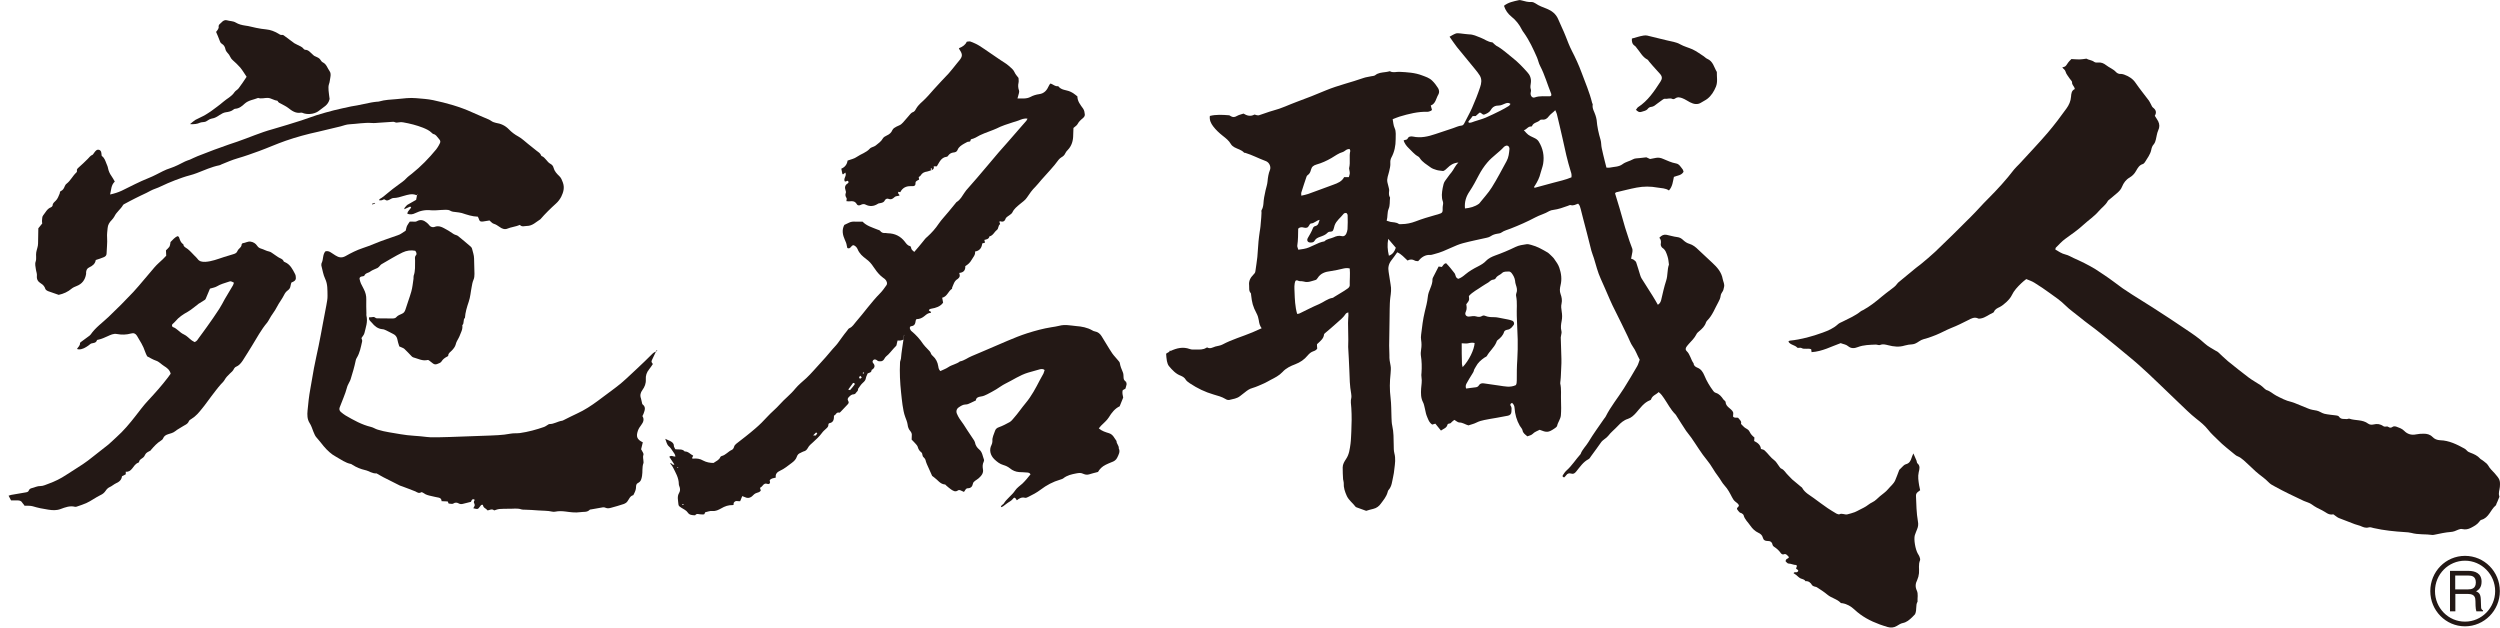
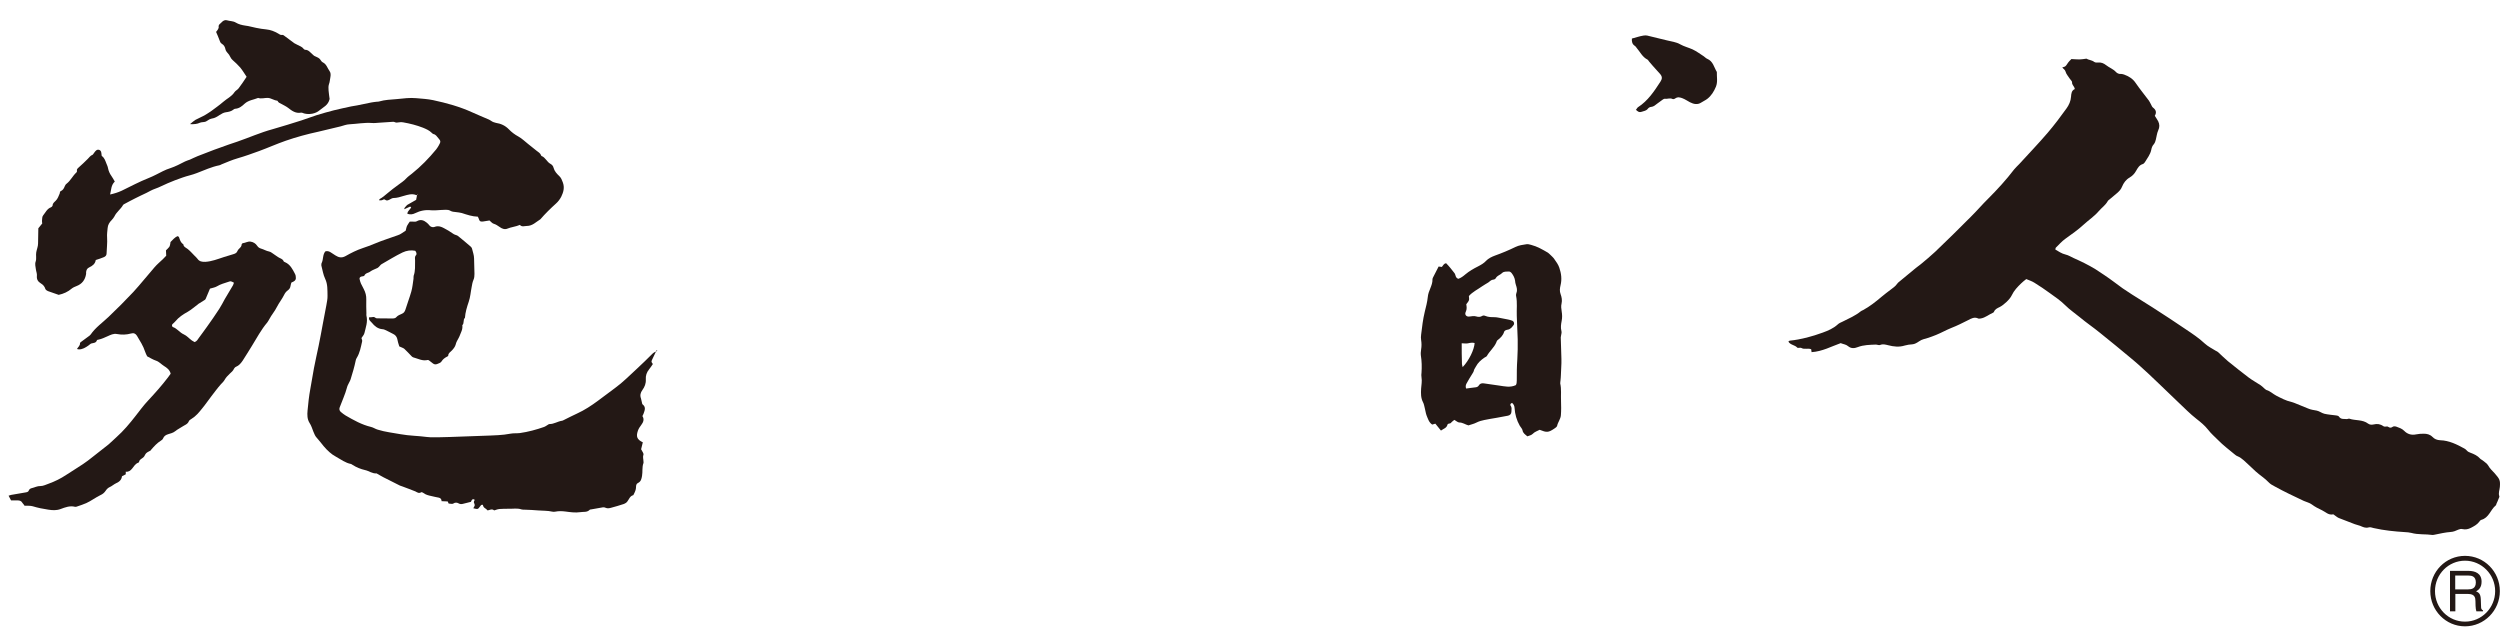
<svg xmlns="http://www.w3.org/2000/svg" width="239" height="60" viewBox="0 0 239 60" fill="none">
  <path d="M234.719 55.024H236.004C236.254 55.024 236.69 55.074 236.69 55.673C236.69 56.272 236.291 56.346 235.917 56.346H234.719V55.024ZM234.719 56.783H235.967C236.59 56.783 236.653 57.157 236.653 57.469C236.653 57.619 236.653 58.206 236.74 58.443H237.376V58.355C237.214 58.268 237.189 58.181 237.189 57.968L237.164 57.27C237.139 56.721 236.927 56.633 236.715 56.534C236.952 56.396 237.239 56.184 237.239 55.611C237.239 54.8 236.615 54.575 235.979 54.575H234.22V58.443H234.732V56.783H234.719Z" fill="#231815" />
  <path d="M232.336 56.509C232.336 58.368 233.821 59.877 235.655 59.877C237.489 59.877 238.986 58.368 238.986 56.509C238.986 54.65 237.501 53.14 235.655 53.14C233.808 53.14 232.336 54.65 232.336 56.509ZM232.785 56.509C232.785 54.9 234.07 53.602 235.655 53.602C237.239 53.602 238.537 54.912 238.537 56.509C238.537 58.106 237.252 59.428 235.655 59.428C234.058 59.428 232.785 58.118 232.785 56.509Z" fill="#231815" />
  <path fill-rule="evenodd" clip-rule="evenodd" d="M198.015 5.644C198.277 5.657 198.539 5.682 198.788 5.682C198.988 5.682 199.187 5.644 199.462 5.607C199.649 5.732 199.961 5.732 200.21 5.919C200.298 5.981 200.447 5.994 200.56 5.981C200.859 5.944 201.109 6.044 201.346 6.231C201.645 6.468 202.019 6.593 202.281 6.879C202.394 7.004 202.568 7.092 202.78 7.067C202.868 7.067 202.98 7.104 203.067 7.129C203.504 7.291 203.891 7.516 204.165 7.927C204.564 8.514 205.014 9.05 205.438 9.624C205.513 9.724 205.55 9.836 205.612 9.936C205.687 10.061 205.725 10.211 205.825 10.285C206.124 10.51 206.186 10.759 205.999 11.071C206.111 11.258 206.236 11.421 206.324 11.595C206.461 11.882 206.473 12.157 206.324 12.469C206.199 12.743 206.174 13.055 206.099 13.342C206.062 13.492 206.012 13.654 205.912 13.779C205.762 13.941 205.7 14.116 205.662 14.315C205.575 14.764 205.288 15.114 205.063 15.488C205.014 15.575 204.926 15.662 204.839 15.688C204.515 15.787 204.365 16.062 204.215 16.324C204.065 16.598 203.866 16.81 203.591 16.973C203.242 17.172 203.017 17.484 202.868 17.846C202.768 18.108 202.593 18.282 202.394 18.457C202.169 18.657 201.932 18.844 201.695 19.044C201.62 19.106 201.52 19.168 201.483 19.256C201.271 19.63 200.909 19.867 200.635 20.191C200.223 20.678 199.699 21.015 199.237 21.439C198.676 21.963 198.04 22.399 197.416 22.849C197.091 23.086 196.829 23.398 196.542 23.672C196.505 23.709 196.505 23.784 196.493 23.859C196.804 24.034 197.091 24.246 197.466 24.333C197.74 24.396 197.99 24.558 198.239 24.67C198.588 24.832 198.938 24.982 199.275 25.157C199.636 25.344 199.998 25.531 200.335 25.743C200.921 26.13 201.52 26.517 202.082 26.941C202.643 27.378 203.217 27.777 203.816 28.151C204.465 28.55 205.113 28.962 205.762 29.374C206.324 29.735 206.873 30.097 207.434 30.459C207.945 30.796 208.444 31.133 208.944 31.47C209.58 31.894 210.216 32.318 210.777 32.842C211.089 33.129 211.476 33.316 211.838 33.541C211.9 33.578 211.988 33.603 212.05 33.665C212.362 33.952 212.661 34.252 212.986 34.526C213.647 35.063 214.308 35.587 214.982 36.098C215.331 36.36 215.73 36.572 216.105 36.822C216.217 36.897 216.317 36.996 216.429 37.096C216.504 37.159 216.579 37.246 216.666 37.283C217.028 37.383 217.29 37.658 217.602 37.82C218.063 38.057 218.525 38.306 219.037 38.419C219.149 38.444 219.261 38.493 219.373 38.531C219.798 38.706 220.234 38.88 220.658 39.055C220.92 39.167 221.195 39.205 221.482 39.255C221.731 39.304 221.956 39.492 222.205 39.554C222.58 39.641 222.966 39.666 223.341 39.716C223.428 39.729 223.565 39.754 223.603 39.828C223.802 40.128 224.102 40.028 224.364 40.066C224.439 40.066 224.538 40.003 224.601 40.028C225.187 40.228 225.861 40.09 226.397 40.502C226.547 40.614 226.747 40.614 226.921 40.577C227.258 40.49 227.57 40.54 227.845 40.739C228.007 40.852 228.181 40.714 228.306 40.802C228.456 40.901 228.568 40.926 228.743 40.802C228.818 40.739 228.98 40.752 229.092 40.789C229.354 40.889 229.616 40.964 229.828 41.176C230.14 41.5 230.527 41.625 230.988 41.525C231.226 41.475 231.475 41.463 231.712 41.463C232.012 41.463 232.298 41.525 232.536 41.762C232.735 41.974 232.985 42.074 233.284 42.087C234.132 42.111 234.881 42.486 235.605 42.885C235.692 42.935 235.767 42.997 235.829 43.072C235.929 43.184 236.041 43.234 236.178 43.284C236.515 43.409 236.852 43.559 237.102 43.846C237.164 43.92 237.264 43.946 237.351 44.02C237.538 44.182 237.763 44.307 237.875 44.507C238.037 44.806 238.274 45.006 238.487 45.243C238.973 45.804 239.035 45.904 238.986 46.553C238.961 46.852 238.823 47.139 238.936 47.439C238.961 47.501 238.898 47.589 238.873 47.663C238.811 47.838 238.736 48 238.661 48.162C238.636 48.212 238.636 48.3 238.586 48.325C238.087 48.736 237.938 49.51 237.214 49.697C237.127 49.722 237.052 49.822 237.002 49.897C236.802 50.158 236.515 50.308 236.228 50.458C235.966 50.595 235.704 50.645 235.417 50.583C235.268 50.545 235.155 50.583 235.018 50.633C234.781 50.745 234.532 50.845 234.282 50.857C233.771 50.895 233.284 51.007 232.797 51.107C232.723 51.119 232.635 51.144 232.56 51.144C231.887 51.044 231.188 51.132 230.514 50.944C230.327 50.895 230.115 50.882 229.916 50.87C228.905 50.807 227.907 50.708 226.921 50.483C226.772 50.446 226.584 50.371 226.447 50.42C226.135 50.508 225.898 50.383 225.636 50.271C225.462 50.208 225.287 50.171 225.112 50.109C224.601 49.922 224.102 49.722 223.59 49.522C223.441 49.46 223.328 49.348 223.191 49.26C223.141 49.223 223.079 49.16 223.041 49.173C222.605 49.273 222.318 48.936 221.993 48.786C221.656 48.624 221.32 48.462 221.008 48.225C220.796 48.063 220.496 48 220.247 47.888C219.323 47.451 218.388 47.015 217.49 46.516C217.277 46.403 217.053 46.291 216.891 46.116C216.516 45.717 216.042 45.43 215.643 45.068C215.431 44.881 215.231 44.682 215.032 44.494C214.67 44.182 214.358 43.796 213.896 43.609C213.784 43.571 213.697 43.484 213.597 43.409C213.073 42.972 212.524 42.561 212.05 42.074C211.726 41.75 211.376 41.45 211.089 41.076C210.777 40.677 210.378 40.352 209.979 40.041C209.368 39.566 208.844 39.017 208.282 38.493C207.646 37.895 207.035 37.283 206.398 36.684C206.062 36.36 205.725 36.036 205.388 35.724C204.864 35.25 204.352 34.763 203.803 34.314C202.793 33.466 201.782 32.642 200.759 31.819C200.135 31.307 199.462 30.858 198.838 30.334C198.376 29.948 197.877 29.623 197.441 29.186C197.004 28.75 196.48 28.388 195.969 28.026C195.494 27.677 195.008 27.352 194.509 27.041C194.259 26.878 193.972 26.791 193.71 26.679C193.523 26.828 193.361 26.953 193.224 27.09C192.875 27.427 192.538 27.777 192.326 28.226C192.151 28.613 191.552 29.162 191.178 29.349C190.953 29.461 190.729 29.548 190.629 29.798C190.616 29.835 190.579 29.873 190.554 29.885C190.142 30.06 189.805 30.372 189.356 30.447C189.281 30.447 189.182 30.484 189.119 30.447C188.757 30.272 188.446 30.447 188.146 30.609C187.622 30.871 187.111 31.133 186.562 31.345C186.063 31.544 185.589 31.819 185.09 32.019C184.852 32.118 184.603 32.206 184.353 32.293C184.054 32.393 183.742 32.43 183.468 32.63C183.268 32.767 183.043 32.904 182.819 32.917C182.569 32.929 182.332 32.967 182.108 33.029C181.559 33.204 181.035 33.141 180.511 33.004C180.249 32.942 180.012 32.867 179.737 32.979C179.625 33.029 179.463 32.942 179.326 32.942C178.752 32.967 178.165 32.967 177.616 33.179C177.292 33.303 176.98 33.353 176.656 33.079C176.481 32.929 176.219 32.904 175.97 32.804C175.084 33.116 174.21 33.603 173.187 33.665C173.175 33.566 173.163 33.478 173.15 33.391C172.851 33.254 172.514 33.441 172.214 33.266C172.102 33.204 171.877 33.303 171.815 33.229C171.578 32.967 171.166 32.992 170.967 32.655C171.017 32.63 171.054 32.567 171.104 32.567C172.189 32.455 173.237 32.168 174.26 31.794C174.772 31.607 175.271 31.395 175.683 31.02C175.807 30.896 175.995 30.821 176.157 30.746C176.756 30.447 177.367 30.184 177.891 29.76C177.953 29.71 178.028 29.686 178.103 29.648C178.752 29.299 179.313 28.85 179.875 28.375C180.149 28.139 180.448 27.926 180.735 27.702C180.96 27.527 181.197 27.378 181.359 27.14C181.409 27.053 181.496 26.991 181.571 26.928C182.095 26.492 182.632 26.055 183.156 25.618C183.318 25.494 183.48 25.381 183.63 25.256C184.091 24.87 184.566 24.483 185.002 24.071C186.15 22.973 187.298 21.851 188.421 20.715C188.982 20.166 189.494 19.555 190.055 19.006C190.941 18.12 191.789 17.197 192.55 16.199C192.7 16.012 192.887 15.85 193.049 15.675C193.96 14.677 194.896 13.704 195.781 12.668C196.405 11.932 196.992 11.159 197.553 10.373C197.79 10.048 197.965 9.662 197.99 9.25C198.015 8.938 198.04 8.651 198.351 8.514C198.314 8.239 198.064 8.127 198.089 7.865C198.102 7.765 197.94 7.641 197.865 7.516C197.728 7.291 197.528 7.092 197.466 6.842C197.416 6.655 197.266 6.605 197.154 6.443C197.266 6.405 197.391 6.393 197.466 6.318C197.565 6.231 197.628 6.093 197.715 5.981C197.79 5.881 197.877 5.794 198.015 5.657V5.644Z" fill="#231815" />
-   <path fill-rule="evenodd" clip-rule="evenodd" d="M86.38 32.456C86.143 32.555 86.105 32.568 85.806 32.555C85.781 32.643 85.768 32.73 85.743 32.817C85.719 32.905 85.719 33.017 85.669 33.067C85.394 33.329 85.182 33.628 84.92 33.89C84.795 34.015 84.646 34.102 84.558 34.277C84.496 34.402 84.396 34.514 84.234 34.539C84.084 34.539 83.947 34.564 83.835 34.439C83.785 34.389 83.71 34.377 83.647 34.364C83.485 34.352 83.373 34.526 83.435 34.651C83.46 34.714 83.523 34.764 83.56 34.826C83.647 35.001 83.61 35.15 83.448 35.288C83.41 35.325 83.323 35.35 83.323 35.375C83.323 35.624 83.099 35.624 82.949 35.699C82.899 35.837 82.812 35.974 82.787 36.111C82.762 36.323 82.649 36.46 82.487 36.597C82.3 36.76 82.175 36.984 82.026 37.184C82.063 37.383 81.876 37.458 81.801 37.596C81.776 37.645 81.689 37.695 81.626 37.695C81.414 37.695 81.29 37.82 81.165 37.945C81.052 38.045 80.99 38.182 81.09 38.332C81.177 38.469 81.127 38.569 81.028 38.669C80.803 38.906 80.578 39.13 80.366 39.367C80.329 39.405 80.279 39.455 80.242 39.455C79.942 39.355 79.917 39.691 79.73 39.729C79.73 40.078 79.693 40.378 79.306 40.453C79.219 40.477 79.194 40.527 79.194 40.615C79.194 40.777 79.094 40.877 78.981 40.977C78.832 41.114 78.682 41.239 78.57 41.401C78.333 41.725 78.046 41.987 77.759 42.249C77.559 42.436 77.347 42.586 77.222 42.836C77.135 42.998 77.01 43.122 76.811 43.16C76.711 43.185 76.624 43.26 76.524 43.297C76.362 43.359 76.249 43.459 76.187 43.634C76.1 43.908 75.925 44.083 75.688 44.258C75.326 44.52 74.989 44.819 74.565 45.006C74.316 45.119 74.103 45.306 74.166 45.655C73.966 45.73 73.729 45.692 73.579 45.929C73.579 45.967 73.617 46.042 73.617 46.104C73.617 46.241 73.492 46.304 73.392 46.266C73.155 46.179 73.018 46.266 72.881 46.453C72.818 46.541 72.719 46.591 72.656 46.641C72.694 46.753 72.706 46.828 72.731 46.89C72.619 47.09 72.407 47.077 72.232 47.165C72.07 47.239 71.97 47.402 71.82 47.502C71.646 47.614 71.446 47.639 71.246 47.539C71.171 47.502 71.084 47.477 70.959 47.427C70.885 47.601 70.822 47.751 70.76 47.913C70.548 47.951 70.311 47.776 70.136 48.088C70.136 48.1 70.136 48.175 70.136 48.25C70.099 48.263 70.074 48.287 70.036 48.287C69.637 48.275 69.288 48.4 68.951 48.599C68.676 48.749 68.427 48.886 68.09 48.849C67.865 48.824 67.628 48.936 67.416 48.974C67.379 49.036 67.354 49.161 67.304 49.173C67.204 49.198 67.092 49.173 66.992 49.173C66.805 49.173 66.605 49.048 66.456 49.261C66.194 49.261 65.907 49.236 65.769 49.023C65.607 48.774 65.358 48.687 65.133 48.537C65.008 48.45 64.871 48.387 64.859 48.225C64.834 47.851 64.709 47.477 64.921 47.127C65.021 46.953 65.033 46.79 64.984 46.603C64.959 46.503 64.896 46.391 64.896 46.291C64.896 45.667 64.572 45.156 64.31 44.632C64.247 44.507 64.148 44.407 64.06 44.295C64.247 44.22 64.26 44.52 64.472 44.407C64.31 44.158 64.148 43.908 63.985 43.671C64.172 43.484 64.36 43.671 64.572 43.646C64.547 43.409 64.397 43.272 64.297 43.11C64.198 42.96 64.098 42.798 63.96 42.686C63.736 42.499 63.711 42.224 63.599 41.95C63.798 42.037 63.935 42.099 64.085 42.174C64.26 42.274 64.422 42.374 64.422 42.623C64.422 42.736 64.522 42.848 64.559 42.948C64.884 42.998 65.221 42.885 65.458 43.16C65.807 43.147 65.994 43.434 66.269 43.559C66.219 43.646 66.194 43.721 66.156 43.796C66.194 43.821 66.219 43.858 66.243 43.846C66.593 43.809 66.917 43.846 67.229 44.033C67.529 44.195 67.878 44.258 68.215 44.258C68.452 44.083 68.739 43.996 68.864 43.696C68.876 43.659 68.938 43.609 68.988 43.596C69.375 43.509 69.612 43.16 69.961 43.01C70.061 42.973 70.148 42.836 70.174 42.723C70.211 42.586 70.286 42.511 70.386 42.424C70.997 41.95 71.621 41.476 72.207 40.964C72.619 40.615 73.005 40.228 73.367 39.829C73.742 39.417 74.191 39.068 74.552 38.656C75.014 38.132 75.588 37.708 76.025 37.159C76.337 36.785 76.723 36.473 77.085 36.148C77.322 35.924 77.547 35.687 77.759 35.45C78.27 34.863 78.819 34.314 79.306 33.715C79.505 33.466 79.73 33.229 79.942 32.992C80.142 32.767 80.304 32.493 80.491 32.256C80.653 32.031 80.815 31.819 80.99 31.607C81.052 31.52 81.115 31.407 81.215 31.37C81.502 31.245 81.639 30.983 81.826 30.771C82.612 29.873 83.298 28.887 84.147 28.026C84.371 27.802 84.558 27.527 84.745 27.265C84.858 27.116 84.783 26.841 84.596 26.679C84.458 26.567 84.296 26.467 84.171 26.342C83.909 26.093 83.697 25.806 83.498 25.506C83.311 25.219 83.099 24.97 82.799 24.758C82.475 24.521 82.15 24.234 81.988 23.822C81.913 23.648 81.789 23.523 81.626 23.448C81.352 23.398 81.339 23.872 81.003 23.71C80.99 23.648 80.965 23.56 80.953 23.485C80.928 23.286 80.853 23.111 80.766 22.924C80.566 22.475 80.454 22.001 80.716 21.502C80.865 21.427 81.028 21.352 81.19 21.277C81.377 21.19 81.564 21.177 81.776 21.19C81.988 21.202 82.2 21.19 82.462 21.19C82.837 21.589 83.373 21.739 83.897 21.951C83.984 21.988 84.084 22.001 84.134 22.063C84.271 22.25 84.446 22.3 84.658 22.275C84.733 22.275 84.795 22.3 84.87 22.3C85.544 22.312 86.093 22.575 86.504 23.111C86.629 23.273 86.754 23.473 86.991 23.523C87.041 23.523 87.091 23.622 87.103 23.685C87.116 23.872 87.253 23.947 87.403 24.084C87.702 23.735 87.989 23.41 88.251 23.074C88.376 22.911 88.488 22.762 88.65 22.637C89.062 22.263 89.436 21.851 89.748 21.377C90.023 20.978 90.372 20.628 90.684 20.241C90.921 19.967 91.145 19.68 91.37 19.406C91.395 19.381 91.407 19.343 91.445 19.318C91.807 19.106 91.981 18.744 92.206 18.42C92.256 18.345 92.306 18.27 92.368 18.195C92.718 17.796 93.054 17.41 93.404 17.01C93.74 16.623 94.065 16.237 94.389 15.85C94.751 15.426 95.113 14.989 95.475 14.565C95.762 14.241 96.061 13.916 96.335 13.592C96.81 13.043 97.284 12.494 97.758 11.957C97.87 11.82 98.007 11.683 98.12 11.546C98.157 11.496 98.182 11.421 98.232 11.346C97.895 11.284 97.633 11.421 97.371 11.521C97.209 11.583 97.034 11.633 96.859 11.683C96.311 11.858 95.762 12.032 95.25 12.294C95.15 12.344 95.05 12.382 94.951 12.419C94.377 12.644 93.79 12.831 93.266 13.155C93.204 13.193 93.129 13.205 93.067 13.242C92.967 13.305 92.805 13.242 92.78 13.43C92.755 13.604 92.58 13.517 92.48 13.567C92.381 13.629 92.256 13.679 92.156 13.742C91.906 13.891 91.657 14.041 91.545 14.328C91.482 14.515 91.308 14.565 91.158 14.578C90.946 14.602 90.784 14.69 90.659 14.864C90.621 14.927 90.559 14.989 90.497 14.989C89.96 15.052 89.811 15.513 89.561 15.9H89.262C89.312 16.083 89.249 16.203 89.075 16.262C89.075 16.262 89.112 16.187 89.1 16.162C89.087 16.125 89.037 16.099 89.012 16.062C89 16.099 88.962 16.162 88.975 16.187C88.987 16.212 89.05 16.224 89.087 16.249C88.937 16.299 88.788 16.374 88.638 16.399C88.376 16.436 88.164 16.524 88.014 16.773C87.977 16.848 87.877 16.886 87.827 16.923C87.852 17.023 87.852 17.085 87.864 17.172C87.79 17.21 87.69 17.247 87.615 17.31C87.515 17.372 87.515 17.484 87.515 17.597C87.515 17.721 87.415 17.784 87.29 17.796C87.216 17.796 87.141 17.796 87.078 17.796C86.617 17.784 86.28 17.958 86.068 18.37C86.005 18.37 85.943 18.345 85.893 18.333C85.768 18.52 86.018 18.557 85.981 18.707C85.881 18.732 85.756 18.732 85.644 18.769C85.544 18.807 85.469 18.894 85.382 18.956C85.257 19.044 85.132 19.081 84.97 19.019C84.82 18.944 84.658 19.019 84.596 19.144C84.508 19.343 84.346 19.381 84.159 19.418C84.072 19.431 83.972 19.443 83.909 19.493C83.535 19.73 83.148 19.767 82.737 19.555C82.587 19.468 82.425 19.518 82.275 19.593C82.125 19.668 81.976 19.655 81.901 19.506C81.751 19.244 81.514 19.206 81.252 19.244C81.152 19.256 81.04 19.244 80.915 19.231C80.915 19.131 80.978 18.994 80.928 18.932C80.815 18.757 80.79 18.62 80.865 18.42C80.89 18.358 80.853 18.258 80.828 18.171C80.741 17.921 80.778 17.709 81.003 17.559C81.09 17.509 81.152 17.447 81.102 17.347C81.04 17.235 80.953 17.31 80.865 17.347C80.84 17.347 80.803 17.347 80.766 17.347C80.591 17.06 80.978 16.823 80.815 16.499C80.728 16.561 80.666 16.623 80.591 16.673C80.566 16.648 80.528 16.636 80.528 16.611C80.491 16.461 80.466 16.299 80.429 16.125C80.766 15.987 80.978 15.725 81.028 15.351C81.339 15.239 81.676 15.176 81.926 14.989C82.325 14.715 82.812 14.59 83.148 14.216C83.298 14.053 83.535 14.053 83.71 13.916C83.959 13.704 84.234 13.542 84.396 13.242C84.458 13.118 84.633 13.018 84.77 12.956C85.02 12.843 85.207 12.694 85.307 12.444C85.344 12.369 85.407 12.294 85.469 12.245C85.619 12.145 85.781 12.057 85.943 11.995C86.105 11.933 86.218 11.833 86.33 11.708C86.492 11.521 86.654 11.321 86.829 11.134C86.979 10.984 87.066 10.785 87.303 10.71C87.403 10.672 87.503 10.548 87.552 10.435C87.715 10.136 87.939 9.924 88.189 9.699C88.588 9.338 88.937 8.926 89.299 8.514C89.748 8.003 90.235 7.516 90.696 7.017C90.971 6.705 91.22 6.381 91.482 6.056C91.557 5.957 91.645 5.869 91.719 5.769C92.031 5.383 92.031 5.183 91.732 4.746C91.707 4.709 91.695 4.659 91.669 4.609C92.052 4.468 92.306 4.26 92.43 3.985C92.53 3.985 92.668 3.935 92.78 3.973C93.067 4.085 93.341 4.197 93.603 4.36C93.953 4.572 94.29 4.821 94.626 5.046C94.963 5.283 95.312 5.52 95.649 5.744C95.899 5.919 96.186 6.069 96.41 6.268C96.635 6.468 96.884 6.643 97.009 6.942C97.084 7.117 97.234 7.267 97.371 7.454C97.371 7.591 97.408 7.766 97.371 7.915C97.309 8.177 97.334 8.414 97.421 8.664C97.446 8.739 97.421 8.839 97.408 8.913C97.371 9.063 97.321 9.213 97.271 9.412C97.72 9.4 98.12 9.475 98.519 9.263C98.768 9.125 99.068 9.038 99.342 9.001C99.841 8.938 100.091 8.614 100.278 8.19C100.303 8.127 100.353 8.065 100.39 8.015C100.39 8.003 100.428 8.003 100.453 7.99C100.677 8.065 100.864 8.277 101.139 8.24C101.151 8.24 101.176 8.24 101.189 8.265C101.476 8.626 101.925 8.589 102.299 8.751C102.399 8.789 102.486 8.851 102.586 8.901C102.723 8.988 102.848 9.101 102.998 9.213C102.998 9.674 103.285 10.024 103.547 10.386C103.671 10.573 103.684 10.747 103.709 10.947C103.721 11.109 103.609 11.221 103.509 11.309C103.31 11.471 103.135 11.633 103.01 11.87C102.935 12.007 102.773 12.095 102.623 12.232C102.623 12.432 102.598 12.669 102.598 12.906C102.598 13.442 102.461 13.941 102.074 14.34C101.987 14.428 101.9 14.528 101.85 14.64C101.775 14.815 101.65 14.939 101.488 15.027C101.388 15.089 101.276 15.176 101.201 15.276C100.715 15.962 100.103 16.561 99.554 17.197C99.367 17.41 99.192 17.646 98.993 17.846C98.668 18.158 98.419 18.52 98.169 18.894C98.007 19.144 97.733 19.318 97.496 19.518C97.221 19.755 96.947 19.955 96.785 20.304C96.71 20.466 96.498 20.553 96.348 20.678C96.273 20.741 96.161 20.815 96.136 20.903C96.036 21.202 95.849 21.227 95.599 21.152C95.599 21.152 95.575 21.177 95.537 21.202C95.562 21.277 95.624 21.414 95.612 21.427C95.4 21.564 95.487 21.838 95.3 21.988C95.05 22.175 94.938 22.525 94.589 22.599C94.539 22.861 94.302 22.886 94.102 22.936C94.127 23.036 94.152 23.099 94.165 23.198C94.077 23.223 93.99 23.248 93.903 23.273C93.853 23.672 93.678 23.972 93.216 24.047C93.266 24.371 93.029 24.583 92.892 24.833C92.742 25.107 92.543 25.282 92.281 25.444C92.306 25.831 92.119 26.055 91.707 26.093C91.732 26.218 91.769 26.33 91.744 26.417C91.719 26.517 91.632 26.617 91.557 26.667C91.22 26.854 91.158 27.203 91.021 27.503C91.008 27.54 91.021 27.602 91.021 27.602C90.647 27.827 90.559 28.351 90.073 28.463C90.097 28.625 90.123 28.788 90.16 28.937C89.885 29.311 89.474 29.436 89.037 29.511C88.925 29.536 88.825 29.549 88.8 29.686C88.862 29.736 88.937 29.773 89.012 29.823C89 29.86 88.987 29.91 88.975 29.91C88.738 29.91 88.563 30.06 88.401 30.197C88.164 30.397 87.927 30.509 87.615 30.509C87.577 30.572 87.54 30.609 87.54 30.659C87.502 30.933 87.453 31.145 87.116 31.183C86.979 31.195 86.941 31.358 87.016 31.482C87.053 31.545 87.078 31.62 87.141 31.657C87.577 32.019 87.952 32.431 88.264 32.905C88.376 33.067 88.526 33.204 88.663 33.354C88.8 33.504 88.95 33.616 89.012 33.828C89.037 33.903 89.112 33.977 89.174 34.027C89.474 34.289 89.636 34.626 89.698 35.013C89.723 35.175 89.748 35.337 89.898 35.475C90.147 35.35 90.422 35.263 90.659 35.1C91.008 34.863 91.445 34.813 91.769 34.551C92.194 34.477 92.518 34.19 92.905 34.04C93.441 33.828 93.965 33.578 94.489 33.366C95.724 32.855 96.934 32.268 98.207 31.857C98.956 31.62 99.729 31.407 100.515 31.283C100.764 31.245 101.014 31.208 101.264 31.145C101.8 30.996 102.349 31.121 102.873 31.171C103.397 31.208 103.946 31.308 104.42 31.582C104.495 31.632 104.582 31.669 104.669 31.682C104.956 31.732 105.156 31.894 105.306 32.131C105.655 32.68 105.967 33.242 106.329 33.778C106.491 34.015 106.703 34.215 106.878 34.439C106.94 34.526 107.04 34.601 107.052 34.701C107.102 35.013 107.215 35.288 107.339 35.575C107.414 35.737 107.402 35.924 107.414 36.111C107.414 36.298 107.514 36.41 107.664 36.498C107.626 36.498 107.576 36.498 107.539 36.51L107.564 36.535C107.589 36.523 107.614 36.51 107.651 36.485C107.664 36.572 107.714 36.66 107.701 36.747C107.676 36.884 107.626 37.022 107.589 37.159C107.501 37.209 107.427 37.246 107.339 37.296C107.252 37.546 107.339 37.795 107.377 38.007C107.264 38.282 107.165 38.531 107.04 38.843C106.603 39.043 106.279 39.442 105.992 39.916C105.805 40.215 105.505 40.44 105.256 40.702C105.181 40.777 105.119 40.864 105.044 40.952C105.343 41.214 105.692 41.313 106.017 41.413C106.416 41.538 106.528 41.887 106.74 42.162C106.728 42.424 106.99 42.598 106.953 42.86C107.115 43.185 106.94 43.459 106.815 43.734C106.703 43.983 106.503 44.108 106.241 44.195C106.054 44.258 105.88 44.358 105.705 44.432C105.368 44.595 105.119 44.844 104.969 45.119C104.644 45.206 104.358 45.268 104.096 45.356C103.883 45.418 103.696 45.356 103.522 45.281C103.31 45.181 103.122 45.218 102.898 45.256C102.449 45.343 102.025 45.431 101.65 45.73C101.575 45.792 101.451 45.817 101.351 45.855C100.665 46.054 100.053 46.379 99.48 46.815C99.118 47.09 98.718 47.302 98.307 47.502C98.207 47.551 98.082 47.614 97.995 47.589C97.683 47.502 97.446 47.639 97.209 47.826C97.047 47.539 96.959 47.514 96.822 47.701C96.747 47.801 96.66 47.863 96.548 47.938C96.311 48.075 96.111 48.25 95.886 48.412C95.837 48.45 95.774 48.45 95.687 48.487C95.699 48.263 95.899 48.25 95.961 48.138C96.248 47.664 96.735 47.364 97.047 46.89C97.221 46.628 97.508 46.441 97.745 46.229C98.032 45.954 98.282 45.642 98.519 45.343C98.419 45.169 98.269 45.181 98.132 45.169C97.895 45.144 97.658 45.144 97.433 45.131C97.097 45.106 96.797 44.981 96.548 44.769C96.361 44.62 96.148 44.52 95.924 44.457C95.575 44.358 95.312 44.145 95.063 43.908C94.676 43.534 94.539 43.01 94.788 42.536C94.838 42.436 94.876 42.299 94.876 42.174C94.838 41.812 95.025 41.513 95.125 41.189C95.175 41.026 95.3 40.902 95.5 40.839C95.849 40.715 96.186 40.54 96.523 40.353C96.672 40.265 96.797 40.116 96.909 39.978C97.321 39.517 97.658 39.005 98.057 38.531C98.619 37.858 99.018 37.096 99.417 36.323C99.529 36.111 99.654 35.911 99.754 35.712C99.804 35.599 99.829 35.475 99.866 35.375C99.716 35.25 99.567 35.275 99.43 35.3C99.043 35.4 98.668 35.512 98.282 35.624C97.496 35.861 96.822 36.336 96.099 36.685C95.799 36.834 95.525 37.047 95.238 37.221C94.963 37.383 94.676 37.546 94.377 37.695C94.19 37.795 93.978 37.883 93.766 37.907C93.491 37.945 93.316 38.032 93.291 38.282C93.092 38.369 92.93 38.444 92.767 38.531C92.618 38.606 92.48 38.669 92.306 38.669C92.069 38.669 91.857 38.806 91.657 38.943C91.445 39.08 91.383 39.33 91.482 39.554C91.557 39.717 91.632 39.891 91.732 40.028C92.006 40.39 92.243 40.764 92.48 41.139C92.668 41.426 92.867 41.713 93.054 42C93.117 42.087 93.179 42.187 93.204 42.286C93.254 42.574 93.404 42.798 93.616 42.973C93.915 43.222 93.94 43.609 94.065 43.933C94.09 43.996 94.065 44.083 94.04 44.145C93.928 44.37 93.928 44.595 93.965 44.832C94.052 45.218 93.828 45.48 93.566 45.717C93.454 45.817 93.329 45.88 93.216 45.967C93.117 46.042 93.029 46.117 93.004 46.266C92.954 46.516 92.805 46.678 92.518 46.678C92.318 46.678 92.281 46.878 92.156 47.027C92.069 46.99 91.981 46.94 91.882 46.903C91.782 46.853 91.669 46.815 91.57 46.89C91.32 47.065 91.121 46.915 90.921 46.79C90.759 46.678 90.609 46.541 90.459 46.416C90.422 46.379 90.385 46.316 90.335 46.316C89.873 46.279 89.661 45.892 89.324 45.655C89.237 45.593 89.149 45.53 89.112 45.493C88.937 45.094 88.775 44.757 88.625 44.407C88.588 44.308 88.538 44.208 88.513 44.108C88.488 43.958 88.426 43.834 88.314 43.734C88.226 43.659 88.189 43.572 88.176 43.459C88.176 43.372 88.126 43.272 88.052 43.222C87.889 43.097 87.79 42.923 87.74 42.736C87.715 42.636 87.64 42.548 87.577 42.474C87.453 42.324 87.303 42.187 87.153 42.025C87.153 41.912 87.153 41.788 87.166 41.663C87.191 41.488 87.141 41.351 87.028 41.214C86.866 41.039 86.791 40.814 86.766 40.577C86.729 40.328 86.629 40.103 86.542 39.866C86.405 39.504 86.342 39.105 86.28 38.706C86.218 38.319 86.193 37.92 86.143 37.521C86.043 36.572 85.993 35.612 86.043 34.651C86.043 34.526 86.118 34.402 86.13 34.289C86.18 33.653 86.292 33.042 86.38 32.406C86.38 32.293 86.392 32.194 86.405 32.081C86.43 32.069 86.467 32.056 86.492 32.044C86.492 32.044 86.492 32.019 86.492 32.006C86.467 32.044 86.442 32.069 86.417 32.106C86.417 32.218 86.405 32.331 86.392 32.431L86.38 32.456ZM81.09 37.246C81.19 37.271 81.252 37.296 81.265 37.296C81.414 37.121 81.576 36.947 81.701 36.76C81.751 36.697 81.676 36.585 81.552 36.61C81.402 36.81 81.265 37.009 81.09 37.246ZM82.387 36.074C82.387 36.074 82.288 35.961 82.238 35.924C82.2 35.974 82.138 36.024 82.138 36.074C82.125 36.161 82.188 36.198 82.263 36.186C82.3 36.186 82.325 36.123 82.387 36.074ZM77.734 41.625C77.871 41.625 77.959 41.65 77.996 41.625C78.058 41.575 78.083 41.476 78.133 41.401C78.083 41.388 78.021 41.338 78.008 41.351C77.933 41.413 77.859 41.501 77.734 41.625ZM65.358 48.263C65.358 48.263 65.333 48.2 65.308 48.188C65.283 48.188 65.246 48.188 65.221 48.188C65.233 48.225 65.246 48.263 65.27 48.287C65.27 48.287 65.32 48.275 65.358 48.263ZM64.796 44.744C64.796 44.744 64.834 44.744 64.846 44.719C64.821 44.694 64.809 44.669 64.784 44.645C64.784 44.645 64.746 44.669 64.734 44.682C64.759 44.707 64.784 44.719 64.809 44.744H64.796ZM82.525 35.737C82.525 35.737 82.587 35.662 82.612 35.624L82.587 35.587C82.55 35.599 82.512 35.624 82.475 35.649C82.475 35.649 82.5 35.699 82.512 35.749L82.525 35.737Z" fill="#231815" />
  <path fill-rule="evenodd" clip-rule="evenodd" d="M62.713 33.603C62.588 33.865 62.463 34.127 62.339 34.389C62.313 34.451 62.276 34.526 62.289 34.589C62.289 34.651 62.364 34.713 62.413 34.801C62.301 34.963 62.189 35.15 62.052 35.312C61.815 35.599 61.715 35.924 61.74 36.273C61.765 36.66 61.627 36.996 61.415 37.283C61.228 37.545 61.166 37.795 61.278 38.094C61.316 38.207 61.328 38.344 61.365 38.469C61.378 38.531 61.39 38.631 61.44 38.668C61.765 38.918 61.64 39.217 61.54 39.504C61.515 39.592 61.465 39.666 61.415 39.779C61.615 40.078 61.503 40.365 61.303 40.627C61.166 40.802 61.053 40.976 60.979 41.188C60.791 41.75 60.904 42.024 61.453 42.286C61.403 42.486 61.353 42.698 61.291 42.947C61.34 43.035 61.403 43.147 61.465 43.259C61.49 43.322 61.54 43.409 61.515 43.459C61.428 43.684 61.515 43.896 61.515 44.108C61.515 44.158 61.54 44.22 61.515 44.27C61.365 44.669 61.453 45.093 61.378 45.505C61.328 45.78 61.278 46.042 60.979 46.179C60.829 46.254 60.804 46.416 60.804 46.566C60.804 46.815 60.704 47.027 60.592 47.239C60.567 47.277 60.567 47.327 60.542 47.339C60.218 47.414 60.143 47.726 59.968 47.95C59.893 48.05 59.781 48.125 59.656 48.175C59.245 48.312 58.82 48.437 58.396 48.549C58.246 48.587 58.072 48.624 57.91 48.549C57.835 48.512 57.735 48.487 57.648 48.499C57.273 48.562 56.899 48.637 56.512 48.699C56.462 48.699 56.388 48.711 56.362 48.749C56.113 48.998 55.789 48.911 55.489 48.961C54.99 49.036 54.516 48.961 54.029 48.898C53.718 48.861 53.418 48.849 53.106 48.911C53.007 48.936 52.882 48.936 52.782 48.911C52.358 48.811 51.921 48.836 51.484 48.799C51.035 48.749 50.586 48.749 50.125 48.724C50.037 48.724 49.937 48.724 49.85 48.699C49.463 48.562 49.052 48.649 48.665 48.637C48.353 48.637 48.041 48.637 47.742 48.661C47.642 48.661 47.53 48.711 47.43 48.736C47.367 48.749 47.255 48.811 47.23 48.786C47.018 48.612 46.818 48.761 46.619 48.799C46.556 48.749 46.519 48.687 46.457 48.649C46.232 48.499 46.22 48.474 46.157 48.262C46.02 48.225 45.97 48.312 45.895 48.412C45.683 48.699 45.683 48.699 45.246 48.587C45.296 48.487 45.371 48.4 45.384 48.3C45.384 48.2 45.321 48.113 45.296 48C45.296 47.95 45.334 47.901 45.359 47.851C45.359 47.813 45.359 47.788 45.359 47.751C45.134 47.663 45.084 47.826 45.022 47.975C44.772 48.038 44.523 48.1 44.273 48.163C44.124 48.2 43.999 48.212 43.849 48.125C43.687 48.038 43.525 48.013 43.338 48.138C43.238 48.212 43.038 48.138 42.889 48.138C42.851 48.063 42.839 48.013 42.801 47.938C42.614 47.938 42.427 47.913 42.215 47.913C42.215 47.751 42.14 47.614 41.953 47.576C41.716 47.526 41.491 47.489 41.254 47.426C40.967 47.364 40.693 47.302 40.456 47.114C40.406 47.077 40.294 47.027 40.256 47.065C40.044 47.202 39.882 47.065 39.707 46.977C39.283 46.803 38.859 46.653 38.435 46.491C38.372 46.466 38.297 46.453 38.222 46.416C37.699 46.154 37.187 45.892 36.663 45.63C36.438 45.518 36.226 45.38 36.002 45.256C35.59 45.293 35.278 45.019 34.916 44.944C34.48 44.844 34.081 44.682 33.706 44.445C33.656 44.42 33.619 44.37 33.556 44.357C33.02 44.258 32.596 43.921 32.134 43.671C31.66 43.422 31.273 43.047 30.937 42.648C30.724 42.399 30.537 42.124 30.313 41.887C30.138 41.712 30.051 41.5 29.963 41.276C29.851 40.989 29.764 40.689 29.589 40.427C29.365 40.066 29.365 39.654 29.402 39.255C29.464 38.569 29.539 37.87 29.664 37.196C29.789 36.535 29.889 35.861 30.013 35.2C30.151 34.489 30.313 33.765 30.462 33.054C30.612 32.343 30.737 31.619 30.874 30.896C30.986 30.322 31.099 29.748 31.199 29.187C31.248 28.887 31.323 28.575 31.311 28.263C31.298 27.727 31.336 27.178 31.086 26.654C30.899 26.267 30.837 25.818 30.724 25.394C30.724 25.357 30.712 25.319 30.724 25.282C30.724 25.232 30.724 25.169 30.762 25.119C30.924 24.77 30.837 24.358 31.099 24.034C31.286 23.972 31.448 24.021 31.61 24.121C31.76 24.221 31.922 24.321 32.072 24.421C32.384 24.62 32.671 24.683 33.032 24.483C33.556 24.184 34.105 23.909 34.667 23.722C35.453 23.473 36.189 23.111 36.962 22.861C37.324 22.749 37.674 22.599 38.035 22.487C38.297 22.412 38.534 22.2 38.784 22.05C38.834 21.888 38.846 21.726 38.921 21.576C38.983 21.451 39.083 21.327 39.171 21.189C39.283 21.189 39.42 21.177 39.532 21.189C39.645 21.202 39.745 21.202 39.844 21.152C40.231 20.927 40.543 21.065 40.843 21.327C40.917 21.389 40.98 21.451 41.03 21.526C41.154 21.701 41.379 21.751 41.516 21.701C42.003 21.501 42.364 21.776 42.739 21.976C42.963 22.088 43.163 22.262 43.388 22.387C43.512 22.462 43.675 22.474 43.787 22.562C44.199 22.886 44.598 23.235 45.009 23.585C45.059 23.635 45.109 23.697 45.122 23.759C45.197 24.071 45.321 24.396 45.321 24.708C45.334 25.194 45.346 25.681 45.359 26.18C45.359 26.38 45.346 26.579 45.259 26.766C45.172 26.966 45.134 27.19 45.097 27.402C44.997 27.889 44.972 28.388 44.81 28.85C44.635 29.361 44.485 29.86 44.448 30.384C44.236 30.571 44.411 30.896 44.199 31.083C44.223 31.282 44.199 31.47 44.124 31.657C44.024 31.869 43.961 32.106 43.849 32.306C43.737 32.518 43.612 32.705 43.562 32.942C43.512 33.141 43.363 33.329 43.213 33.491C43.076 33.653 42.851 33.74 42.851 34.002C42.851 34.04 42.776 34.077 42.726 34.102C42.514 34.214 42.34 34.339 42.202 34.564C42.127 34.688 41.94 34.738 41.791 34.801C41.641 34.863 41.504 34.838 41.379 34.738C41.254 34.639 41.117 34.539 40.992 34.439C40.955 34.439 40.917 34.401 40.892 34.414C40.393 34.539 39.969 34.289 39.508 34.164C39.445 34.152 39.383 34.09 39.345 34.052C39.108 33.815 38.896 33.566 38.659 33.353C38.547 33.254 38.372 33.216 38.173 33.117C38.148 33.029 38.098 32.892 38.06 32.755C38.023 32.63 38.01 32.505 37.973 32.38C37.911 32.156 37.773 32.006 37.549 31.906C37.337 31.806 37.137 31.682 36.913 31.582C36.8 31.532 36.675 31.47 36.551 31.47C36.114 31.432 35.802 31.17 35.553 30.858C35.44 30.721 35.216 30.596 35.291 30.334C35.403 30.334 35.528 30.334 35.64 30.309C35.777 30.272 35.84 30.359 35.939 30.409C35.989 30.434 36.039 30.434 36.102 30.434C36.588 30.434 37.087 30.447 37.574 30.447C37.674 30.447 37.811 30.409 37.873 30.334C38.023 30.16 38.222 30.085 38.422 29.997C38.609 29.923 38.697 29.785 38.759 29.598C38.934 29.024 39.158 28.451 39.32 27.877C39.433 27.477 39.47 27.053 39.532 26.642C39.545 26.554 39.52 26.454 39.545 26.367C39.72 25.893 39.67 25.394 39.682 24.907C39.682 24.733 39.62 24.558 39.77 24.396C39.869 24.284 39.807 24.109 39.695 23.972C39.283 23.897 38.884 23.947 38.484 24.134C37.786 24.471 37.137 24.882 36.476 25.257C36.389 25.306 36.326 25.406 36.251 25.481C36.201 25.531 36.151 25.581 36.089 25.618C35.865 25.731 35.603 25.806 35.403 25.955C35.228 26.105 34.941 26.08 34.829 26.355C34.804 26.417 34.629 26.404 34.53 26.442C34.417 26.479 34.343 26.579 34.38 26.691C34.405 26.829 34.455 26.978 34.505 27.103C34.592 27.29 34.692 27.465 34.779 27.64C34.941 27.951 35.029 28.276 35.016 28.638C35.004 29.074 35.016 29.511 35.029 29.96C35.029 30.035 35.016 30.11 35.029 30.172C35.178 30.759 34.966 31.295 34.842 31.831C34.804 32.006 34.667 32.143 34.555 32.318C34.58 32.418 34.654 32.555 34.617 32.655C34.492 33.191 34.405 33.728 34.105 34.214C34.056 34.289 34.018 34.377 34.006 34.464C33.881 35.075 33.706 35.662 33.519 36.26C33.494 36.36 33.432 36.46 33.382 36.56C33.319 36.71 33.22 36.847 33.182 37.009C33.008 37.683 32.708 38.306 32.471 38.955C32.409 39.13 32.459 39.28 32.596 39.392C32.733 39.504 32.883 39.629 33.032 39.716C33.806 40.165 34.58 40.602 35.465 40.814C35.69 40.864 35.889 41.014 36.114 41.076C36.825 41.301 37.574 41.376 38.31 41.513C39.133 41.663 39.982 41.663 40.805 41.775C41.217 41.825 41.641 41.8 42.065 41.8C42.389 41.8 42.714 41.787 43.038 41.775C44.086 41.737 45.122 41.7 46.157 41.663C46.656 41.638 47.143 41.638 47.642 41.6C48.016 41.575 48.403 41.538 48.777 41.463C49.077 41.401 49.389 41.438 49.7 41.401C50.499 41.288 51.272 41.076 52.021 40.814C52.121 40.777 52.208 40.714 52.308 40.652C52.383 40.614 52.47 40.527 52.545 40.54C52.957 40.54 53.306 40.29 53.705 40.228C53.755 40.228 53.805 40.203 53.855 40.178C54.291 39.966 54.728 39.729 55.177 39.529C55.888 39.205 56.55 38.768 57.173 38.306C57.71 37.907 58.246 37.495 58.795 37.096C59.556 36.547 60.205 35.874 60.891 35.25C61.403 34.788 61.889 34.289 62.388 33.803C62.438 33.753 62.501 33.715 62.563 33.678H62.551L62.713 33.603Z" fill="#231815" />
  <path fill-rule="evenodd" clip-rule="evenodd" d="M39.745 18.631C39.358 18.494 38.984 18.619 38.622 18.719C38.285 18.819 37.961 18.931 37.611 18.931C37.486 18.931 37.349 19.031 37.224 19.093C37.087 19.155 36.962 19.218 36.813 19.093C36.725 19.031 36.651 19.068 36.563 19.118C36.476 19.168 36.364 19.143 36.251 19.155C36.264 19.093 36.264 19.043 36.289 19.031C36.551 18.893 36.763 18.706 36.987 18.519C37.349 18.207 37.736 17.92 38.11 17.646C38.36 17.459 38.622 17.296 38.834 17.059C38.996 16.885 39.196 16.747 39.383 16.598C40.244 15.912 41.005 15.126 41.703 14.277C41.791 14.165 41.865 14.04 41.94 13.915C42.153 13.541 42.153 13.491 41.891 13.192C41.766 13.042 41.653 12.855 41.441 12.818C41.379 12.805 41.317 12.743 41.267 12.693C41.03 12.456 40.73 12.331 40.431 12.206C39.819 11.969 39.183 11.807 38.534 11.695C38.41 11.67 38.272 11.67 38.148 11.695C37.998 11.72 37.861 11.745 37.724 11.67C37.674 11.645 37.611 11.645 37.561 11.645C37.125 11.67 36.688 11.695 36.251 11.732C36.014 11.745 35.777 11.782 35.54 11.757C34.829 11.707 34.118 11.845 33.407 11.882C33.12 11.894 32.833 12.007 32.559 12.082C31.847 12.256 31.136 12.431 30.425 12.593C29.377 12.818 28.329 13.104 27.319 13.454C26.458 13.753 25.622 14.128 24.773 14.44C24.087 14.689 23.401 14.938 22.703 15.138C22.178 15.288 21.679 15.512 21.18 15.712C21.118 15.737 21.056 15.787 20.981 15.799C20.22 15.949 19.534 16.273 18.81 16.548C18.373 16.723 17.899 16.81 17.45 16.972C16.976 17.134 16.489 17.321 16.028 17.521C15.629 17.683 15.242 17.908 14.83 18.045C14.531 18.145 14.269 18.307 13.994 18.444C13.633 18.619 13.271 18.781 12.909 18.968C12.572 19.143 12.223 19.317 11.886 19.505C11.836 19.53 11.786 19.555 11.761 19.605C11.537 20.004 11.137 20.266 10.938 20.69C10.875 20.815 10.775 20.927 10.676 21.039C10.464 21.251 10.314 21.488 10.289 21.8C10.264 22.1 10.214 22.399 10.239 22.711C10.276 23.21 10.202 23.722 10.189 24.233C10.189 24.433 10.064 24.532 9.902 24.595C9.665 24.695 9.428 24.77 9.154 24.857C9.104 25.219 8.842 25.418 8.542 25.555C8.318 25.655 8.255 25.817 8.23 26.03C8.23 26.079 8.243 26.142 8.23 26.192C8.143 26.753 7.844 27.152 7.307 27.352C7.157 27.414 6.995 27.477 6.87 27.577C6.496 27.901 6.072 28.088 5.61 28.188C5.274 28.076 4.924 27.951 4.575 27.826C4.488 27.789 4.375 27.714 4.338 27.627C4.263 27.377 4.113 27.215 3.901 27.09C3.639 26.928 3.49 26.716 3.527 26.366C3.552 26.167 3.452 25.942 3.427 25.73C3.402 25.493 3.315 25.256 3.415 24.982C3.502 24.72 3.415 24.395 3.465 24.121C3.514 23.834 3.639 23.572 3.639 23.272C3.652 22.811 3.652 22.337 3.664 21.825C3.764 21.7 3.889 21.538 4.038 21.364C4.038 21.289 4.001 21.201 4.014 21.114C4.038 20.939 4.014 20.715 4.126 20.59C4.35 20.316 4.5 19.954 4.874 19.817C4.937 19.792 5.012 19.717 5.024 19.667C5.024 19.442 5.174 19.343 5.323 19.193C5.511 19.018 5.61 18.731 5.71 18.494C5.735 18.419 5.71 18.307 5.81 18.27C6.01 18.182 6.109 18.02 6.184 17.82C6.222 17.721 6.284 17.621 6.371 17.558C6.758 17.259 6.945 16.81 7.307 16.485C7.345 16.448 7.37 16.386 7.357 16.336C7.32 16.174 7.419 16.111 7.519 16.011C7.819 15.749 8.106 15.475 8.393 15.188C8.53 15.051 8.642 14.876 8.842 14.801C8.904 14.776 8.941 14.664 9.004 14.602C9.066 14.514 9.129 14.427 9.216 14.365C9.378 14.252 9.603 14.327 9.665 14.514C9.69 14.577 9.69 14.664 9.703 14.726C9.715 14.801 9.703 14.901 9.752 14.926C9.989 15.101 10.064 15.363 10.164 15.612C10.214 15.762 10.301 15.899 10.326 16.074C10.376 16.336 10.489 16.598 10.651 16.822C10.763 16.985 10.863 17.159 10.975 17.359C10.613 17.696 10.638 18.145 10.526 18.594C10.925 18.507 11.287 18.394 11.636 18.232C12.485 17.82 13.321 17.371 14.206 17.022C14.68 16.835 15.13 16.585 15.579 16.361C15.816 16.248 16.04 16.149 16.29 16.074C16.776 15.912 17.226 15.675 17.687 15.438C17.837 15.363 17.987 15.325 18.149 15.263C18.398 15.151 18.648 15.026 18.897 14.926C19.421 14.714 19.945 14.514 20.482 14.315C20.669 14.24 20.856 14.178 21.043 14.115C21.592 13.903 22.141 13.728 22.69 13.541C23.813 13.154 24.898 12.668 26.046 12.356C26.982 12.094 27.905 11.795 28.828 11.508C29.315 11.358 29.789 11.158 30.275 11.009C30.812 10.834 31.361 10.697 31.91 10.547C32.459 10.41 33.008 10.297 33.569 10.173C33.769 10.135 33.968 10.11 34.155 10.073C34.605 9.986 35.054 9.886 35.49 9.798C35.665 9.761 35.852 9.748 36.027 9.724C36.102 9.724 36.176 9.724 36.251 9.699C36.8 9.536 37.362 9.524 37.923 9.474C38.559 9.412 39.196 9.324 39.819 9.387C40.343 9.437 40.88 9.462 41.404 9.574C42.689 9.848 43.962 10.198 45.159 10.747C45.671 10.984 46.207 11.196 46.719 11.42C46.806 11.458 46.881 11.508 46.956 11.557C47.093 11.657 47.243 11.707 47.405 11.745C47.879 11.819 48.291 11.994 48.652 12.368C48.902 12.63 49.214 12.867 49.563 13.055C49.9 13.242 50.175 13.516 50.474 13.753C50.748 13.965 51.01 14.19 51.285 14.402C51.459 14.539 51.659 14.639 51.734 14.864C51.734 14.876 51.746 14.901 51.771 14.914C52.146 15.051 52.283 15.487 52.62 15.662C52.782 15.749 52.882 15.874 52.919 16.036C53.007 16.373 53.231 16.61 53.468 16.835C53.655 17.009 53.718 17.209 53.805 17.434C53.992 17.933 53.867 18.369 53.655 18.806C53.531 19.043 53.356 19.28 53.156 19.455C52.632 19.929 52.121 20.428 51.659 20.964C51.247 21.214 50.911 21.601 50.362 21.601C50.137 21.601 49.9 21.725 49.7 21.501C49.301 21.675 48.877 21.7 48.49 21.863C48.253 21.962 47.979 21.863 47.767 21.7C47.58 21.576 47.417 21.451 47.193 21.389C47.056 21.351 46.943 21.201 46.794 21.077C46.594 21.114 46.382 21.151 46.17 21.177C45.908 21.201 45.845 21.151 45.758 20.877C45.745 20.827 45.708 20.777 45.683 20.715C45.147 20.702 44.648 20.528 44.149 20.366C43.974 20.316 43.787 20.303 43.612 20.278C43.438 20.253 43.225 20.253 43.088 20.166C42.926 20.066 42.776 20.054 42.627 20.054C42.315 20.054 42.003 20.091 41.703 20.104C41.541 20.104 41.379 20.116 41.217 20.104C40.68 20.041 40.169 20.141 39.695 20.378C39.458 20.503 39.208 20.528 38.946 20.44C38.946 20.153 39.233 20.041 39.308 19.804C39.258 19.779 39.221 19.754 39.196 19.754C39.008 19.829 38.834 19.916 38.647 20.004C38.647 19.841 38.772 19.779 38.846 19.679C38.884 19.629 38.921 19.592 38.971 19.567C39.233 19.417 39.495 19.268 39.782 19.105C39.807 18.968 39.832 18.806 39.869 18.656C39.869 18.631 39.969 18.606 39.869 18.569C39.869 18.606 39.869 18.631 39.869 18.669L39.745 18.631Z" fill="#231815" />
  <path fill-rule="evenodd" clip-rule="evenodd" d="M2.329 48.312C2.254 48.225 2.192 48.15 2.142 48.075C2.042 47.888 1.88 47.838 1.68 47.838C1.481 47.838 1.281 47.838 1.057 47.838C0.982 47.688 0.907 47.551 0.82 47.389C0.919 47.351 0.994 47.327 1.057 47.314C1.543 47.227 2.03 47.139 2.504 47.065C2.629 47.039 2.716 47.002 2.753 46.89C2.803 46.753 2.928 46.69 3.04 46.665C3.315 46.603 3.564 46.453 3.876 46.466C4.138 46.466 4.4 46.328 4.65 46.241C5.236 46.029 5.798 45.755 6.322 45.405C6.858 45.056 7.407 44.719 7.931 44.37C8.255 44.158 8.555 43.921 8.854 43.684C9.366 43.284 9.865 42.898 10.364 42.498C10.626 42.274 10.875 42.024 11.125 41.8C11.811 41.188 12.397 40.49 12.959 39.766C13.358 39.255 13.732 38.743 14.169 38.281C14.83 37.57 15.479 36.847 16.065 36.073C16.153 35.961 16.227 35.836 16.315 35.724C16.227 35.35 15.941 35.15 15.678 34.988C15.416 34.826 15.217 34.576 14.905 34.476C14.618 34.377 14.356 34.214 14.069 34.065C13.994 33.915 13.919 33.765 13.87 33.615C13.695 33.066 13.383 32.592 13.096 32.106C12.971 31.894 12.784 31.806 12.534 31.881C12.085 32.006 11.636 32.019 11.175 31.931C10.85 31.869 10.563 32.019 10.289 32.143C10.002 32.268 9.727 32.405 9.416 32.468C9.366 32.468 9.278 32.493 9.266 32.53C9.179 32.792 8.966 32.779 8.754 32.829C8.642 32.854 8.542 32.979 8.442 33.041C8.168 33.229 7.893 33.403 7.544 33.403C7.494 33.403 7.444 33.378 7.357 33.366C7.469 33.166 7.681 33.029 7.644 32.792C7.644 32.767 7.719 32.717 7.756 32.68C7.968 32.517 8.193 32.355 8.417 32.193C8.505 32.131 8.605 32.068 8.667 31.981C9.129 31.307 9.802 30.846 10.389 30.284C11.2 29.511 11.986 28.725 12.747 27.914C13.445 27.153 14.094 26.329 14.78 25.544C15.017 25.269 15.304 25.032 15.566 24.782C15.678 24.67 15.791 24.545 15.891 24.446C15.878 24.246 15.866 24.084 15.866 23.934C15.978 23.822 16.09 23.722 16.177 23.61C16.24 23.522 16.252 23.41 16.277 23.31C16.302 23.248 16.277 23.148 16.315 23.123C16.527 22.936 16.689 22.674 17.001 22.574C17.038 22.612 17.101 22.637 17.113 22.674C17.201 22.924 17.263 23.198 17.525 23.348C17.55 23.61 17.774 23.672 17.949 23.809C18.186 23.997 18.386 24.233 18.61 24.458C18.698 24.545 18.797 24.633 18.872 24.733C19.059 25.007 19.321 25.044 19.633 25.032C20.245 24.995 20.806 24.77 21.38 24.583C21.679 24.483 21.979 24.396 22.278 24.308C22.453 24.259 22.628 24.196 22.702 23.997C22.79 23.759 23.102 23.66 23.102 23.36C23.102 23.323 23.177 23.248 23.214 23.248C23.463 23.223 23.688 23.061 23.95 23.098C24.212 23.136 24.437 23.273 24.586 23.497C24.686 23.647 24.798 23.722 24.973 23.772C25.235 23.847 25.46 23.997 25.734 24.046C25.909 24.084 26.046 24.221 26.208 24.321C26.333 24.396 26.458 24.483 26.57 24.57C26.757 24.708 27.019 24.72 27.119 24.982C27.131 25.02 27.206 25.044 27.256 25.069C27.743 25.282 27.967 25.731 28.192 26.167C28.229 26.23 28.254 26.305 28.267 26.367C28.329 26.729 28.254 26.854 27.855 27.016C27.83 27.128 27.78 27.24 27.768 27.365C27.743 27.54 27.643 27.664 27.506 27.764C27.356 27.877 27.256 28.001 27.169 28.176C26.969 28.588 26.67 28.949 26.47 29.349C26.27 29.76 25.959 30.097 25.747 30.509C25.684 30.621 25.622 30.733 25.547 30.833C24.961 31.52 24.549 32.318 24.075 33.079C23.788 33.541 23.501 34.015 23.201 34.476C23.039 34.713 22.852 34.95 22.565 35.063C22.49 35.088 22.416 35.175 22.378 35.237C22.291 35.449 22.116 35.587 21.954 35.736C21.767 35.911 21.592 36.098 21.467 36.323C21.38 36.472 21.243 36.61 21.118 36.734C20.794 37.096 20.507 37.495 20.207 37.882C19.908 38.269 19.633 38.681 19.321 39.055C19.022 39.429 18.723 39.791 18.311 40.041C18.224 40.103 18.099 40.165 18.061 40.253C17.949 40.565 17.637 40.639 17.4 40.802C17.188 40.951 16.951 41.051 16.764 41.213C16.552 41.388 16.302 41.438 16.065 41.513C15.828 41.588 15.678 41.7 15.591 41.912C15.554 41.999 15.466 42.087 15.367 42.136C15.005 42.361 14.73 42.673 14.456 42.985C14.431 43.01 14.418 43.06 14.393 43.072C14.256 43.16 14.094 43.209 13.982 43.322C13.87 43.422 13.832 43.609 13.72 43.709C13.57 43.858 13.333 43.908 13.296 44.158C13.296 44.182 13.258 44.22 13.221 44.233C12.934 44.332 12.809 44.582 12.634 44.794C12.472 44.993 12.297 45.131 12.023 45.093C12.023 45.193 12.023 45.268 12.023 45.343C11.911 45.405 11.799 45.455 11.661 45.53C11.624 45.854 11.424 46.054 11.112 46.191C10.888 46.291 10.701 46.478 10.463 46.578C10.326 46.64 10.189 46.778 10.102 46.915C9.977 47.102 9.815 47.239 9.615 47.327C9.141 47.551 8.717 47.888 8.243 48.1C7.943 48.237 7.631 48.325 7.32 48.437C7.27 48.449 7.207 48.462 7.17 48.449C6.683 48.325 6.234 48.499 5.798 48.661C5.398 48.811 5.024 48.786 4.625 48.724C4.113 48.649 3.614 48.549 3.128 48.399C2.878 48.325 2.591 48.362 2.329 48.349V48.312ZM20.07 27.602C19.933 27.926 19.808 28.238 19.671 28.55C19.646 28.6 19.621 28.65 19.571 28.675C19.371 28.8 19.172 28.924 18.972 29.049C18.935 29.074 18.91 29.099 18.885 29.124C18.573 29.349 18.286 29.611 17.962 29.798C17.512 30.047 17.088 30.322 16.764 30.721C16.689 30.821 16.577 30.896 16.489 30.983C16.415 31.07 16.427 31.233 16.539 31.27C16.939 31.407 17.176 31.794 17.575 31.969C17.862 32.093 18.086 32.368 18.348 32.555C18.436 32.617 18.535 32.655 18.61 32.705C18.822 32.617 18.91 32.455 19.009 32.306C19.259 31.956 19.534 31.607 19.783 31.245C20.182 30.684 20.581 30.122 20.956 29.536C21.155 29.236 21.318 28.899 21.492 28.588C21.742 28.151 22.016 27.714 22.278 27.265C22.316 27.19 22.341 27.103 22.366 27.028C22.066 26.866 22.054 26.866 21.842 26.941C21.467 27.066 21.081 27.165 20.731 27.378C20.544 27.49 20.32 27.515 20.082 27.59L20.07 27.602Z" fill="#231815" />
  <path fill-rule="evenodd" clip-rule="evenodd" d="M18.174 11.857C18.411 11.67 18.536 11.546 18.685 11.458C18.96 11.308 19.247 11.196 19.521 11.046C19.746 10.922 19.958 10.772 20.17 10.635C20.569 10.335 20.968 10.061 21.343 9.736C21.692 9.425 22.141 9.237 22.416 8.813C22.515 8.664 22.703 8.589 22.815 8.439C23.089 8.077 23.339 7.703 23.576 7.341C23.364 7.029 23.189 6.73 22.977 6.468C22.753 6.206 22.491 5.969 22.241 5.744C22.141 5.657 22.079 5.569 22.017 5.445C21.954 5.295 21.854 5.158 21.742 5.045C21.655 4.946 21.592 4.858 21.555 4.721C21.517 4.497 21.405 4.297 21.206 4.185C21.068 4.097 21.031 3.973 20.981 3.835C20.894 3.586 20.781 3.336 20.657 3.049C20.694 2.999 20.769 2.925 20.819 2.837C20.856 2.762 20.919 2.663 20.906 2.6C20.856 2.338 21.081 2.263 21.206 2.114C21.33 1.964 21.542 1.889 21.692 1.939C21.967 2.026 22.279 2.001 22.528 2.151C22.815 2.326 23.127 2.401 23.464 2.45C23.813 2.488 24.137 2.6 24.487 2.663C24.811 2.725 25.136 2.787 25.46 2.812C25.872 2.85 26.233 2.999 26.583 3.199C26.707 3.274 26.82 3.374 26.982 3.336C27.032 3.336 27.094 3.349 27.132 3.386C27.468 3.636 27.805 3.885 28.142 4.135C28.23 4.197 28.342 4.222 28.429 4.284C28.629 4.397 28.878 4.459 29.028 4.671C29.065 4.709 29.115 4.759 29.165 4.759C29.502 4.759 29.664 5.021 29.889 5.208C29.939 5.258 29.989 5.307 30.051 5.345C30.213 5.432 30.388 5.482 30.525 5.594C30.65 5.694 30.712 5.894 30.849 5.956C31.224 6.131 31.299 6.518 31.511 6.805C31.623 6.954 31.623 7.166 31.585 7.378C31.536 7.603 31.536 7.828 31.448 8.052C31.386 8.227 31.398 8.451 31.411 8.651C31.436 8.963 31.486 9.262 31.511 9.462C31.373 10.073 30.899 10.248 30.562 10.535C30.163 10.884 29.564 10.972 29.078 10.847C28.978 10.822 28.866 10.747 28.766 10.772C28.267 10.859 27.905 10.597 27.543 10.31C27.344 10.161 27.107 10.048 26.882 9.924C26.757 9.861 26.608 9.811 26.545 9.662C26.545 9.649 26.52 9.624 26.508 9.624C26.196 9.599 25.934 9.387 25.634 9.362C25.323 9.337 24.998 9.474 24.674 9.362C24.25 9.537 23.763 9.574 23.389 9.911C23.139 10.148 22.865 10.373 22.491 10.398C22.441 10.398 22.378 10.423 22.341 10.46C22.116 10.647 21.867 10.697 21.58 10.735C21.38 10.759 21.168 10.884 20.994 10.996C20.756 11.159 20.532 11.296 20.257 11.333C20.245 11.333 20.22 11.346 20.207 11.346C20.008 11.383 19.858 11.533 19.683 11.62C19.509 11.695 19.284 11.658 19.11 11.733C18.848 11.857 18.586 11.882 18.186 11.87L18.174 11.857Z" fill="#231815" />
-   <path fill-rule="evenodd" clip-rule="evenodd" d="M35.565 19.48C35.653 19.455 35.752 19.418 35.84 19.393L35.865 19.443C35.778 19.48 35.69 19.518 35.603 19.555C35.59 19.53 35.578 19.505 35.565 19.48Z" fill="#231815" />
  <path fill-rule="evenodd" clip-rule="evenodd" d="M62.725 33.615C62.725 33.615 62.725 33.54 62.75 33.515C62.763 33.49 62.8 33.49 62.825 33.478C62.825 33.515 62.825 33.553 62.8 33.565C62.775 33.59 62.738 33.59 62.7 33.602H62.713L62.725 33.615Z" fill="#231815" />
  <path fill-rule="evenodd" clip-rule="evenodd" d="M39.744 18.631C39.744 18.631 39.744 18.569 39.744 18.532C39.831 18.569 39.744 18.594 39.744 18.618V18.631Z" fill="#231815" />
-   <path fill-rule="evenodd" clip-rule="evenodd" d="M111.905 33.553C112.492 33.279 113.091 33.129 113.739 33.366C113.927 33.441 114.151 33.416 114.363 33.416C114.688 33.416 115.024 33.441 115.311 33.254C115.349 33.241 115.399 33.204 115.411 33.216C115.686 33.378 115.923 33.216 116.185 33.129C116.422 33.066 116.684 33.041 116.883 32.929C117.794 32.443 118.792 32.168 119.74 31.769C120.015 31.657 120.289 31.532 120.614 31.382C120.427 31.133 120.377 30.883 120.339 30.609C120.302 30.384 120.239 30.172 120.127 29.96C119.765 29.274 119.69 28.937 119.603 28.176C119.603 28.126 119.603 28.051 119.566 28.014C119.366 27.802 119.441 27.527 119.416 27.278C119.366 26.866 119.541 26.541 119.815 26.267C119.915 26.167 120.002 26.08 120.015 25.93C120.077 25.481 120.152 25.032 120.202 24.57C120.252 24.071 120.264 23.572 120.314 23.073C120.339 22.774 120.389 22.462 120.427 22.163C120.451 21.988 120.489 21.826 120.501 21.651C120.526 21.364 120.551 21.077 120.576 20.79C120.576 20.64 120.589 20.491 120.601 20.328C120.601 20.254 120.576 20.166 120.601 20.104C120.838 19.717 120.763 19.28 120.851 18.869C120.901 18.644 120.938 18.42 120.988 18.195C121.05 17.921 121.15 17.646 121.175 17.359C121.212 16.973 121.262 16.598 121.412 16.236C121.512 15.974 121.375 15.625 121.15 15.475C121.088 15.425 121.013 15.4 120.95 15.376C120.314 15.139 119.703 14.814 119.054 14.614C119.017 14.602 118.967 14.614 118.942 14.602C118.692 14.315 118.318 14.253 118.006 14.078C117.881 14.003 117.744 13.903 117.669 13.766C117.482 13.442 117.195 13.217 116.908 12.993C116.559 12.718 116.235 12.419 115.973 12.069C115.761 11.783 115.611 11.483 115.661 11.084C116.26 10.934 116.883 10.972 117.495 11.021C117.545 11.021 117.594 11.059 117.644 11.096C117.844 11.221 118.019 11.221 118.231 11.096C118.418 10.984 118.655 10.934 118.879 10.859C119.204 11.059 119.541 11.159 119.915 10.959C119.952 10.934 120.027 10.984 120.077 10.996C120.165 11.009 120.264 11.046 120.352 11.021C120.801 10.884 121.25 10.697 121.712 10.572C122.498 10.373 123.221 10.011 123.97 9.736C124.905 9.4 125.829 9.025 126.752 8.639C127.925 8.152 129.16 7.878 130.357 7.453C130.594 7.366 130.844 7.354 131.081 7.291C131.206 7.266 131.368 7.266 131.468 7.191C131.755 6.954 132.092 6.942 132.441 6.892C132.541 6.892 132.628 6.854 132.728 6.842C132.778 6.842 132.853 6.792 132.89 6.817C133.177 6.979 133.489 6.854 133.776 6.867C134.524 6.904 135.273 6.942 135.972 7.216C136.296 7.341 136.645 7.441 136.92 7.715C137.144 7.927 137.319 8.177 137.481 8.426C137.593 8.614 137.618 8.851 137.506 9.038C137.282 9.4 137.257 9.911 136.782 10.086C136.82 10.248 136.857 10.373 136.895 10.497C136.87 10.522 136.845 10.572 136.82 10.585C136.708 10.622 136.595 10.685 136.496 10.685C135.56 10.66 134.674 10.884 133.801 11.146C133.589 11.209 133.377 11.308 133.139 11.396C133.202 11.708 133.202 11.97 133.327 12.244C133.489 12.581 133.414 12.968 133.426 13.317C133.426 13.928 133.314 14.515 133.015 15.064C132.94 15.201 132.902 15.388 132.915 15.55C132.94 15.85 132.865 16.112 132.803 16.386C132.728 16.735 132.553 17.072 132.64 17.447C132.678 17.596 132.715 17.746 132.753 17.896C132.778 18.008 132.815 18.12 132.803 18.233C132.778 18.457 132.753 18.682 132.89 18.894C132.84 19.256 132.902 19.63 132.753 19.967C132.603 20.328 132.678 20.715 132.566 21.102C132.728 21.152 132.828 21.189 132.94 21.214C133.202 21.264 133.476 21.239 133.713 21.401C133.776 21.451 133.901 21.426 133.988 21.426C134.449 21.426 134.911 21.327 135.335 21.164C135.947 20.927 136.57 20.74 137.194 20.566C137.282 20.541 137.381 20.516 137.469 20.491C137.918 20.353 137.93 20.328 137.918 19.842C137.918 19.655 138.005 19.443 137.943 19.28C137.781 18.844 137.843 18.42 137.918 17.983C137.968 17.733 138.018 17.434 138.18 17.247C138.379 16.997 138.542 16.723 138.754 16.486C138.991 16.199 139.091 15.862 139.427 15.538C138.941 15.575 138.641 15.787 138.392 16.037C138.255 16.174 138.117 16.299 137.968 16.349C137.731 16.311 137.519 16.311 137.331 16.249C137.132 16.186 136.92 16.124 136.758 15.999C136.396 15.725 135.984 15.513 135.722 15.101C135.685 15.039 135.622 14.976 135.56 14.951C135.198 14.752 134.961 14.427 134.662 14.153C134.449 13.953 134.287 13.716 134.187 13.442C134.3 13.329 134.487 13.417 134.574 13.242C134.662 13.043 134.874 13.018 135.073 13.055C135.822 13.217 136.52 13.055 137.219 12.818C137.781 12.631 138.342 12.444 138.903 12.257C139.178 12.169 139.427 12.032 139.714 12.007C139.839 12.007 139.939 11.895 140.001 11.758C140.238 11.271 140.513 10.809 140.725 10.323C141.012 9.674 141.274 9.013 141.498 8.339C141.623 7.977 141.686 7.591 141.473 7.229C141.336 7.004 141.162 6.792 140.999 6.592C140.425 5.894 139.852 5.208 139.29 4.509C139.041 4.197 138.829 3.86 138.579 3.511C138.779 3.399 138.978 3.274 139.19 3.199C139.328 3.149 139.49 3.199 139.639 3.199C139.901 3.224 140.176 3.274 140.438 3.286C140.837 3.286 141.186 3.461 141.536 3.598C141.91 3.735 142.234 4.01 142.646 4.047C142.696 4.047 142.746 4.11 142.783 4.147C142.871 4.222 142.946 4.309 143.045 4.372C143.619 4.671 144.093 5.133 144.605 5.532C145.116 5.931 145.566 6.405 146.002 6.892C146.252 7.154 146.401 7.491 146.352 7.89C146.327 8.115 146.264 8.339 146.352 8.564C146.389 8.651 146.339 8.788 146.327 8.901C146.302 9.163 146.489 9.4 146.726 9.312C147.212 9.138 147.711 9.225 148.198 9.2C148.223 9.2 148.26 9.163 148.298 9.138C148.298 9.088 148.323 9.025 148.298 8.975C147.936 8.09 147.686 7.166 147.237 6.306C147.1 6.056 147.05 5.757 146.938 5.495C146.576 4.671 146.202 3.86 145.678 3.124C145.615 3.037 145.541 2.95 145.491 2.837C145.254 2.351 144.917 1.926 144.493 1.59C144.156 1.315 143.919 0.991 143.781 0.554C144.193 0.217 144.705 0.13 145.191 0.018C145.279 -0.007 145.378 0.018 145.478 0.043C145.79 0.13 146.102 0.217 146.426 0.192C146.551 0.192 146.688 0.255 146.801 0.33C147.138 0.567 147.512 0.691 147.886 0.841C148.348 1.028 148.747 1.328 148.959 1.827C149.184 2.376 149.458 2.9 149.67 3.449C149.857 3.923 150.032 4.397 150.269 4.858C150.618 5.532 150.943 6.243 151.205 6.954C151.554 7.902 151.966 8.838 152.203 9.824C152.215 9.874 152.265 9.936 152.265 9.986C152.19 10.373 152.427 10.685 152.527 11.021C152.565 11.171 152.627 11.321 152.639 11.471C152.689 12.119 152.827 12.743 153.014 13.367C153.089 13.616 153.064 13.903 153.126 14.165C153.213 14.577 153.313 14.989 153.413 15.388C153.463 15.588 153.513 15.8 153.575 16.024C153.687 16.024 153.8 16.049 153.899 16.024C154.311 15.937 154.76 15.962 155.11 15.7C155.422 15.463 155.796 15.413 156.12 15.226C156.282 15.126 156.532 15.139 156.732 15.114C156.944 15.089 157.143 15.064 157.393 15.039C157.48 15.076 157.617 15.151 157.742 15.201C157.942 15.164 158.129 15.126 158.328 15.089C158.565 15.051 158.765 15.089 158.99 15.188C159.389 15.351 159.788 15.55 160.225 15.625C160.537 15.675 160.674 15.962 160.849 16.174C160.911 16.249 160.923 16.349 160.948 16.424C160.736 16.785 160.35 16.773 160.025 16.91C159.925 17.359 159.9 17.821 159.551 18.208C159.227 17.983 158.84 17.995 158.466 17.933C157.804 17.808 157.131 17.808 156.47 17.933C155.808 18.058 155.16 18.233 154.511 18.382C154.473 18.382 154.448 18.432 154.398 18.482C154.536 18.944 154.685 19.405 154.823 19.879C155.01 20.503 155.172 21.127 155.359 21.751C155.496 22.187 155.646 22.624 155.783 23.061C155.871 23.31 155.97 23.56 156.058 23.809C156.083 23.897 156.058 23.996 156.058 24.084C156.02 24.283 155.983 24.495 155.933 24.733C156.033 24.77 156.133 24.782 156.195 24.845C156.282 24.907 156.382 24.982 156.42 25.082C156.557 25.481 156.669 25.88 156.794 26.279C156.831 26.392 156.869 26.504 156.919 26.591C157.268 27.153 157.63 27.714 157.992 28.288C158.166 28.563 158.328 28.85 158.491 29.137C158.678 29.024 158.753 28.875 158.803 28.7C158.952 28.064 159.089 27.427 159.289 26.816C159.451 26.317 159.376 25.78 159.551 25.294C159.514 25.032 159.501 24.757 159.414 24.508C159.314 24.209 159.227 23.884 158.927 23.697C158.84 23.635 158.753 23.46 158.765 23.36C158.803 23.123 158.815 22.911 158.628 22.736C158.852 22.487 159.065 22.399 159.326 22.449C159.663 22.512 159.988 22.624 160.325 22.662C160.574 22.686 160.761 22.799 160.923 22.961C161.098 23.123 161.285 23.248 161.51 23.31C161.847 23.41 162.121 23.635 162.358 23.872C162.795 24.296 163.256 24.695 163.693 25.119C164.155 25.543 164.579 26.017 164.691 26.679C164.741 26.941 164.891 27.165 164.816 27.452C164.778 27.627 164.754 27.789 164.641 27.926C164.566 28.026 164.504 28.163 164.492 28.288C164.467 28.5 164.379 28.7 164.279 28.875C163.943 29.473 163.718 30.135 163.219 30.634C163.169 30.683 163.119 30.758 163.094 30.821C162.982 31.183 162.72 31.432 162.433 31.669C162.333 31.756 162.221 31.844 162.171 31.968C161.996 32.318 161.722 32.58 161.46 32.867C161.373 32.967 161.285 33.066 161.21 33.179C161.136 33.303 161.123 33.453 161.235 33.553C161.585 33.877 161.635 34.376 161.909 34.738C161.921 34.975 162.096 35.075 162.271 35.15C162.62 35.287 162.795 35.562 162.932 35.886C163.157 36.435 163.456 36.934 163.805 37.396C163.855 37.47 163.943 37.533 164.03 37.558C164.367 37.658 164.566 37.907 164.754 38.182C164.816 38.269 164.966 38.344 164.966 38.431C164.991 38.918 165.502 39.03 165.677 39.392C165.727 39.504 165.677 39.679 165.677 39.816C165.814 40.003 166.014 39.891 166.163 39.941C166.288 40.115 166.525 40.253 166.438 40.527C166.588 40.664 166.712 40.839 166.887 40.939C167.049 41.026 167.199 41.126 167.261 41.276C167.373 41.513 167.536 41.675 167.723 41.825C167.723 41.949 167.698 42.037 167.698 42.161C168.022 42.324 168.309 42.523 168.347 42.922C168.471 42.972 168.596 42.96 168.708 43.072C169.033 43.372 169.27 43.746 169.632 44.008C169.819 44.145 169.931 44.395 170.093 44.594C170.156 44.669 170.206 44.769 170.28 44.794C170.592 44.919 170.705 45.218 170.929 45.418C171.066 45.542 171.191 45.705 171.328 45.829C171.603 46.066 171.89 46.291 172.164 46.528C172.214 46.565 172.264 46.59 172.289 46.64C172.539 47.102 173 47.326 173.387 47.613C173.836 47.938 174.273 48.275 174.734 48.587C174.996 48.774 175.283 48.923 175.558 49.098C175.608 49.123 175.67 49.148 175.72 49.16C175.757 49.16 175.807 49.185 175.832 49.173C176.094 49.023 176.356 49.235 176.606 49.173C176.843 49.111 177.092 49.048 177.317 48.961C177.616 48.836 177.891 48.661 178.19 48.524C178.477 48.387 178.702 48.15 179.001 48.013C179.276 47.888 179.488 47.638 179.725 47.439C179.987 47.214 180.274 47.039 180.498 46.765C180.723 46.49 181.022 46.266 181.172 45.942C181.309 45.63 181.421 45.305 181.571 44.919C181.671 44.819 181.808 44.669 181.958 44.532C182.02 44.469 182.108 44.407 182.195 44.382C182.519 44.307 182.657 44.07 182.744 43.783C182.781 43.658 182.831 43.546 182.919 43.347C183.043 43.633 183.131 43.833 183.218 44.033C183.255 44.12 183.243 44.245 183.305 44.295C183.605 44.544 183.492 44.881 183.43 45.143C183.33 45.58 183.405 45.967 183.467 46.391C183.492 46.54 183.53 46.69 183.567 46.865C183.492 46.915 183.43 46.977 183.355 47.027C183.218 47.127 183.156 47.252 183.168 47.426C183.193 47.813 183.193 48.212 183.218 48.611C183.243 49.023 183.28 49.447 183.355 49.859C183.405 50.109 183.38 50.346 183.28 50.583C183.205 50.782 183.118 50.969 183.056 51.169C182.943 51.568 183.106 52.516 183.343 52.928C183.405 53.028 183.467 53.128 183.505 53.227C183.542 53.327 183.592 53.477 183.555 53.564C183.38 53.976 183.492 54.388 183.455 54.8C183.43 55.037 183.38 55.236 183.28 55.461C183.118 55.773 183.081 56.097 183.243 56.446C183.405 56.783 183.293 57.17 183.318 57.519C183.106 57.869 183.28 58.268 183.081 58.717C183.043 58.754 182.931 58.879 182.806 59.004C182.544 59.253 182.282 59.49 181.895 59.565C181.696 59.603 181.509 59.74 181.334 59.84C181.047 60.014 180.76 60.027 180.448 59.94C180.186 59.865 179.937 59.777 179.687 59.69C178.801 59.366 177.978 58.929 177.279 58.268C176.955 57.968 176.581 57.744 176.132 57.669C176.082 57.669 176.007 57.669 175.969 57.632C175.62 57.257 175.096 57.182 174.709 56.858C174.397 56.596 174.048 56.371 173.699 56.147C173.624 56.097 173.512 56.097 173.424 56.06C173.362 56.035 173.275 55.997 173.237 55.947C173.1 55.698 172.9 55.536 172.601 55.56C172.501 55.373 172.301 55.373 172.139 55.298C171.977 55.224 171.84 55.062 171.69 54.949C171.628 54.899 171.54 54.849 171.466 54.8C171.553 54.625 171.69 54.75 171.777 54.7C171.827 54.675 171.89 54.65 171.902 54.6C171.94 54.5 171.865 54.475 171.79 54.425C171.753 54.413 171.74 54.375 171.703 54.35C171.728 54.263 171.765 54.176 171.79 54.101C171.753 54.063 171.728 54.014 171.703 54.014C171.453 54.014 171.229 53.876 170.979 53.876C170.879 53.876 170.779 53.727 170.705 53.664C170.705 53.427 170.904 53.415 171.004 53.327C171.004 53.265 171.004 53.215 170.979 53.203C170.842 53.078 170.742 52.891 170.492 53.003C170.443 53.028 170.293 52.953 170.255 52.891C170.081 52.641 169.856 52.429 169.594 52.267C169.532 52.23 169.469 52.155 169.457 52.092C169.407 51.805 169.22 51.706 168.97 51.718C168.733 51.718 168.584 51.631 168.521 51.381C168.471 51.169 168.297 51.019 168.097 50.932C167.773 50.782 167.536 50.545 167.336 50.258C167.111 49.921 166.787 49.659 166.687 49.248C166.662 49.173 166.563 49.111 166.488 49.061C166.438 49.023 166.363 49.036 166.325 48.998C166.238 48.911 166.138 48.811 166.076 48.699C165.989 48.537 166.201 48.487 166.238 48.349C166.213 48.15 166.014 48.062 165.876 47.938C165.739 47.825 165.664 47.688 165.577 47.526C165.377 47.139 165.178 46.752 164.878 46.428C164.629 46.166 164.479 45.829 164.255 45.542C163.868 45.056 163.606 44.482 163.194 43.995C162.633 43.322 162.183 42.548 161.684 41.837C161.535 41.612 161.348 41.425 161.198 41.201C160.886 40.739 160.599 40.265 160.3 39.803C160.262 39.741 160.225 39.666 160.175 39.616C159.713 39.167 159.439 38.593 159.077 38.069C158.94 37.87 158.803 37.658 158.565 37.483C158.328 37.732 157.954 37.807 157.842 38.182C157.842 38.206 157.792 38.244 157.755 38.256C157.156 38.481 156.806 39.017 156.407 39.467C156.183 39.716 155.946 39.941 155.634 40.041C155.234 40.165 154.935 40.427 154.66 40.727C154.361 41.051 154.012 41.313 153.737 41.675C153.55 41.912 153.238 42.037 153.064 42.286C152.752 42.735 152.415 43.184 152.09 43.633C152.028 43.721 151.966 43.846 151.866 43.895C151.354 44.157 151.042 44.644 150.693 45.068C150.531 45.268 150.419 45.343 150.169 45.268C150.007 45.218 149.832 45.268 149.72 45.443C149.67 45.517 149.595 45.58 149.533 45.642C149.383 45.605 149.346 45.517 149.408 45.43C149.508 45.268 149.62 45.106 149.757 44.981C150.281 44.519 150.643 43.92 151.105 43.409C151.255 42.972 151.616 42.66 151.853 42.261C152.315 41.488 152.851 40.764 153.363 40.016C153.413 39.953 153.463 39.903 153.5 39.828C153.987 38.855 154.673 38.032 155.247 37.121C155.684 36.422 156.108 35.711 156.519 35C156.619 34.825 156.669 34.613 156.756 34.389C156.519 33.977 156.382 33.516 156.095 33.129C155.883 32.829 155.771 32.48 155.609 32.156C155.209 31.345 154.835 30.534 154.423 29.735C154.049 29.024 153.75 28.276 153.425 27.54C153.288 27.24 153.163 26.941 153.026 26.641C152.739 26.017 152.577 25.331 152.377 24.683C152.303 24.445 152.203 24.221 152.14 23.984C151.991 23.41 151.853 22.836 151.704 22.262C151.591 21.801 151.467 21.339 151.342 20.877C151.267 20.578 151.192 20.279 151.117 19.992C151.067 19.805 151.03 19.617 150.868 19.468C150.643 19.543 150.431 19.692 150.157 19.605C150.082 19.58 149.97 19.655 149.882 19.68C149.433 19.842 148.984 20.004 148.497 20.067C148.373 20.079 148.223 20.116 148.111 20.179C147.686 20.441 147.2 20.553 146.763 20.79C146.015 21.189 145.216 21.539 144.418 21.851C144.118 21.975 143.806 22.038 143.544 22.225C143.432 22.312 143.257 22.325 143.108 22.35C142.896 22.387 142.709 22.449 142.521 22.574C142.409 22.649 142.284 22.699 142.147 22.724C141.386 22.898 140.613 23.048 139.864 23.248C139.477 23.348 139.115 23.51 138.754 23.672C138.23 23.909 137.706 24.146 137.144 24.283C137.02 24.308 136.882 24.371 136.758 24.371C136.246 24.333 135.884 24.595 135.572 24.97C135.46 24.945 135.335 24.97 135.248 24.907C135.011 24.77 134.786 24.782 134.562 24.907C134.237 24.62 133.975 24.283 133.576 24.121C133.389 24.383 133.202 24.658 133.002 24.907C132.753 25.232 132.678 25.593 132.753 25.993C132.828 26.392 132.865 26.791 132.94 27.19C133.027 27.614 132.977 28.014 132.915 28.438C132.865 28.812 132.865 29.199 132.853 29.586C132.853 29.935 132.853 30.272 132.84 30.621C132.828 31.432 132.815 32.23 132.803 33.041C132.803 33.341 132.828 33.653 132.828 33.952C132.815 34.301 132.865 34.626 132.94 34.963C132.99 35.2 132.952 35.449 132.94 35.699C132.853 36.485 132.84 37.258 132.94 38.044C133.015 38.668 133.002 39.304 133.027 39.928C133.04 40.19 133.04 40.452 133.102 40.714C133.239 41.313 133.227 41.924 133.239 42.536C133.239 42.798 133.239 43.085 133.302 43.334C133.439 43.833 133.364 44.332 133.302 44.819C133.277 45.081 133.239 45.355 133.177 45.617C133.077 46.041 133.065 46.49 132.74 46.852C132.69 46.902 132.678 46.99 132.653 47.064C132.541 47.476 132.266 47.8 132.017 48.137C131.842 48.387 131.605 48.574 131.281 48.649C131.056 48.686 130.844 48.774 130.607 48.836C130.357 48.749 130.07 48.636 129.783 48.537C129.709 48.512 129.621 48.487 129.584 48.437C129.322 48.087 128.96 47.838 128.76 47.426C128.573 47.014 128.436 46.615 128.461 46.154C128.461 46.041 128.411 45.929 128.399 45.817C128.374 45.443 128.361 45.056 128.361 44.681C128.361 44.382 128.523 44.12 128.673 43.895C128.985 43.446 129.035 42.935 129.11 42.423C129.16 42.049 129.16 41.662 129.185 41.288C129.222 40.527 129.235 39.754 129.185 38.992C129.16 38.668 129.097 38.344 129.185 38.032C129.21 37.907 129.185 37.757 129.172 37.633C129.035 36.897 129.022 36.148 128.997 35.399C128.973 34.651 128.923 33.915 128.885 33.166C128.885 32.942 128.898 32.705 128.898 32.48C128.898 31.944 128.885 31.407 128.873 30.871C128.873 30.621 128.898 30.372 128.91 30.135C128.91 30.06 128.91 29.985 128.898 29.86C128.785 29.91 128.698 29.935 128.673 29.972C128.436 30.347 128.087 30.621 127.762 30.908C127.413 31.233 127.039 31.532 126.677 31.844C126.64 31.881 126.577 31.931 126.577 31.981C126.54 32.355 126.265 32.567 126.016 32.804C125.978 32.842 125.903 32.892 125.903 32.929C125.903 33.041 125.903 33.141 125.928 33.316C125.878 33.428 125.729 33.528 125.567 33.578C125.33 33.653 125.167 33.803 125.018 33.977C124.693 34.376 124.307 34.638 123.82 34.825C123.383 34.988 122.934 35.2 122.61 35.562C122.285 35.911 121.874 36.111 121.462 36.323C121.262 36.435 121.063 36.547 120.851 36.647C120.476 36.809 120.115 36.984 119.728 37.096C119.453 37.171 119.241 37.321 119.042 37.483C118.879 37.62 118.705 37.745 118.543 37.87C118.243 38.107 117.881 38.144 117.532 38.231C117.42 38.256 117.258 38.219 117.158 38.144C116.808 37.932 116.422 37.832 116.035 37.72C115.212 37.483 114.463 37.121 113.752 36.647C113.615 36.547 113.452 36.447 113.365 36.31C113.253 36.111 113.091 36.011 112.891 35.923C112.404 35.749 112.068 35.374 111.743 34.988C111.643 34.863 111.594 34.676 111.556 34.514C111.506 34.289 111.506 34.052 111.481 33.828C111.581 33.69 111.818 33.703 111.843 33.491H111.831L111.905 33.553ZM150.232 16.948C150.256 16.735 150.232 16.573 150.169 16.411C149.845 15.376 149.608 14.303 149.383 13.242C149.209 12.456 149.021 11.683 148.834 10.897C148.809 10.784 148.747 10.697 148.685 10.535C148.472 10.759 148.235 10.897 148.073 11.109C147.923 11.321 147.724 11.471 147.437 11.433C147.375 11.433 147.262 11.433 147.225 11.483C147.013 11.72 146.601 11.695 146.464 12.044C146.464 12.069 146.401 12.107 146.376 12.094C146.065 12.069 145.952 12.394 145.678 12.444C146.077 12.893 146.065 12.905 146.663 13.18C146.851 13.267 147 13.367 147.1 13.529C147.512 14.19 147.649 14.902 147.524 15.662C147.474 15.962 147.35 16.249 147.275 16.548C147.175 16.985 146.975 17.372 146.738 17.746C146.701 17.808 146.614 17.846 146.701 17.958C147.275 17.808 147.861 17.646 148.447 17.484C149.046 17.322 149.658 17.197 150.244 16.948H150.232ZM129.035 25.668C128.81 25.606 128.636 25.631 128.449 25.668C128.049 25.768 127.638 25.855 127.213 25.918C126.702 25.98 126.253 26.117 125.966 26.579C125.916 26.654 125.841 26.754 125.766 26.766C125.404 26.866 125.043 27.041 124.643 26.916C124.519 26.878 124.381 26.878 124.244 26.878C124.119 26.878 124.007 26.716 123.845 26.853C123.708 27.178 123.745 27.54 123.758 27.901C123.783 28.6 123.807 29.311 124.007 30.01C124.107 29.997 124.182 29.997 124.244 29.96C124.868 29.66 125.479 29.336 126.103 29.074C126.54 28.887 126.914 28.55 127.401 28.475C127.45 28.475 127.5 28.413 127.55 28.388C127.762 28.263 127.974 28.126 128.187 28.001C128.411 27.864 128.648 27.727 128.86 27.564C128.948 27.502 129.035 27.377 129.035 27.29C129.022 26.766 129.085 26.23 129.035 25.668ZM129.035 14.24C128.948 14.253 128.848 14.253 128.773 14.29C128.636 14.352 128.523 14.477 128.386 14.527C127.974 14.639 127.638 14.902 127.276 15.114C126.827 15.376 126.353 15.588 125.866 15.725C125.567 15.812 125.404 15.937 125.33 16.224C125.28 16.424 125.205 16.623 125.005 16.748C124.955 16.773 124.93 16.835 124.905 16.885C124.731 17.384 124.569 17.896 124.406 18.407C124.381 18.482 124.406 18.582 124.406 18.707C124.656 18.644 124.855 18.619 125.055 18.544C125.866 18.258 126.664 17.946 127.463 17.659C127.887 17.509 128.286 17.347 128.498 16.935C128.673 16.935 128.81 16.935 128.948 16.935C129.06 16.573 129.06 16.573 128.997 16.249C128.985 16.174 128.96 16.087 128.985 16.024C129.11 15.5 128.96 14.951 129.085 14.44C129.097 14.39 129.047 14.328 129.022 14.253L129.035 14.24ZM140.051 19.929C140.538 19.879 140.987 19.767 141.386 19.48C141.399 19.468 141.411 19.455 141.424 19.443C141.823 18.931 142.284 18.457 142.621 17.908C143.133 17.097 143.569 16.236 144.031 15.4C144.231 15.039 144.268 14.639 144.305 14.228C144.305 14.178 144.293 14.116 144.268 14.066C144.231 13.953 144.081 13.891 143.981 13.928C143.906 13.953 143.831 13.991 143.781 14.041C143.295 14.577 142.671 14.964 142.197 15.525C141.873 15.899 141.598 16.324 141.374 16.748C141.099 17.272 140.825 17.796 140.5 18.282C140.163 18.769 139.989 19.293 140.051 19.929ZM124.132 23.872C124.344 23.847 124.494 23.822 124.631 23.797C125.342 23.684 125.903 23.186 126.615 23.073C126.852 22.824 127.201 22.824 127.5 22.686C127.737 22.574 127.999 22.499 128.286 22.574C128.486 22.624 128.623 22.499 128.698 22.35C128.76 22.212 128.81 22.063 128.823 21.913C128.848 21.476 128.848 21.027 128.835 20.59C128.835 20.516 128.773 20.391 128.711 20.366C128.636 20.341 128.498 20.378 128.449 20.441C128.162 20.815 127.75 21.09 127.588 21.551C127.538 21.713 127.513 21.888 127.438 22.025C127.351 22.212 127.114 22.1 126.976 22.2C126.964 22.212 126.951 22.225 126.926 22.237C126.727 22.462 126.452 22.549 126.178 22.649C125.978 22.724 125.791 22.799 125.679 23.011C125.592 23.173 125.442 23.186 125.28 23.186C125.018 23.186 124.893 22.986 125.03 22.749C125.205 22.449 125.379 22.163 125.504 21.838C125.542 21.726 125.617 21.639 125.741 21.613C126.053 21.539 126.066 21.277 126.153 21.015C125.829 21.09 125.641 21.352 125.33 21.364C125.267 21.364 125.18 21.476 125.142 21.564C125.043 21.776 124.88 21.813 124.668 21.763C124.481 21.713 124.294 21.676 124.107 21.863C124.094 22.387 124.107 22.936 124.02 23.485C124.007 23.585 124.069 23.697 124.119 23.872H124.132ZM144.405 9.936C144.218 9.786 144.056 9.836 143.894 9.899C143.694 9.973 143.507 10.086 143.307 10.086C142.946 10.086 142.696 10.198 142.509 10.535C142.384 10.735 142.147 10.859 141.91 10.947C141.686 11.021 141.648 10.735 141.436 10.772C141.324 10.872 141.199 10.984 141.074 11.096C140.974 11.096 140.887 11.096 140.787 11.096C140.687 11.233 140.588 11.371 140.475 11.495C140.413 11.57 140.326 11.633 140.413 11.72C140.45 11.758 140.55 11.72 140.625 11.72C140.737 11.695 140.837 11.645 140.949 11.608C141.311 11.483 141.686 11.396 142.035 11.246C142.509 11.046 142.971 10.809 143.432 10.585C143.707 10.447 143.969 10.298 144.231 10.136C144.305 10.098 144.343 10.011 144.405 9.936ZM132.715 22.836C132.616 23.398 132.64 23.859 132.778 24.446C133.164 24.308 133.327 24.021 133.439 23.684C133.202 23.41 132.977 23.148 132.715 22.836Z" fill="#231815" />
  <path fill-rule="evenodd" clip-rule="evenodd" d="M140.376 40.665C140.089 40.59 139.839 40.39 139.515 40.39C139.365 40.39 139.215 40.24 139.041 40.141C138.966 40.203 138.866 40.253 138.791 40.34C138.729 40.428 138.667 40.477 138.567 40.49C138.492 40.49 138.392 40.54 138.38 40.59C138.305 40.927 138.005 40.977 137.756 41.164C137.569 40.939 137.394 40.715 137.219 40.502C137.107 40.54 137.02 40.565 136.92 40.59C136.595 40.378 136.508 40.016 136.371 39.691C136.296 39.479 136.271 39.242 136.209 39.018C136.159 38.831 136.134 38.631 136.047 38.469C135.822 38.045 135.834 37.608 135.859 37.146C135.884 36.797 135.959 36.435 135.897 36.086C135.872 35.936 135.872 35.774 135.897 35.624C135.934 35.075 135.922 34.526 135.834 33.977C135.81 33.79 135.834 33.591 135.859 33.404C135.909 33.104 135.909 32.805 135.859 32.505C135.834 32.343 135.834 32.156 135.859 31.994C135.947 31.258 136.034 30.522 136.209 29.798C136.321 29.337 136.446 28.887 136.496 28.401C136.521 28.114 136.62 27.839 136.733 27.577C136.845 27.29 136.957 27.016 136.945 26.692C136.945 26.642 136.97 26.579 136.995 26.529C137.169 26.192 137.344 25.843 137.531 25.481C137.631 25.494 137.731 25.506 137.843 25.519C137.968 25.382 138.03 25.182 138.255 25.169C138.392 25.319 138.542 25.469 138.667 25.631C138.804 25.793 138.928 25.956 139.053 26.118C139.178 26.28 139.116 26.554 139.415 26.654C139.652 26.579 139.889 26.405 140.089 26.23C140.463 25.918 140.875 25.681 141.299 25.469C141.586 25.319 141.86 25.169 142.085 24.92C142.297 24.695 142.621 24.546 142.921 24.433C143.582 24.196 144.243 23.922 144.88 23.61C145.216 23.448 145.578 23.398 145.928 23.348C146.077 23.323 146.227 23.373 146.377 23.41C146.963 23.56 147.475 23.86 147.986 24.159C148.061 24.209 148.123 24.284 148.198 24.346C148.335 24.483 148.485 24.608 148.585 24.758C148.772 25.02 148.972 25.294 149.071 25.594C149.259 26.143 149.333 26.704 149.184 27.29C149.121 27.565 149.084 27.827 149.196 28.126C149.296 28.401 149.358 28.7 149.284 29.025C149.221 29.262 149.259 29.524 149.296 29.761C149.346 30.073 149.358 30.36 149.296 30.671C149.234 30.996 149.184 31.308 149.271 31.645C149.308 31.769 149.271 31.907 149.246 32.031C149.246 32.106 149.209 32.181 149.209 32.256C149.234 32.942 149.259 33.628 149.271 34.314C149.271 34.452 149.271 34.589 149.271 34.714C149.259 35.1 149.234 35.475 149.221 35.861C149.221 36.036 149.196 36.198 149.184 36.373C149.184 36.473 149.146 36.572 149.159 36.66C149.284 37.209 149.209 37.77 149.234 38.319C149.246 38.781 149.259 39.23 149.221 39.691C149.196 40.066 148.934 40.353 148.859 40.715C148.834 40.814 148.685 40.914 148.572 40.989C148.023 41.351 147.874 41.363 147.188 41.089C146.963 41.214 146.713 41.276 146.514 41.488C146.389 41.613 146.177 41.65 146.015 41.713C145.815 41.538 145.603 41.426 145.553 41.139C145.528 40.989 145.379 40.852 145.291 40.702C144.992 40.178 144.83 39.604 144.792 39.005C144.78 38.793 144.705 38.644 144.555 38.519C144.38 38.569 144.356 38.706 144.418 38.793C144.555 38.968 144.493 39.155 144.493 39.342C144.493 39.567 144.356 39.704 144.156 39.741C143.794 39.816 143.445 39.879 143.083 39.941C142.684 40.016 142.285 40.066 141.898 40.153C141.636 40.203 141.386 40.278 141.137 40.403C140.9 40.527 140.638 40.577 140.388 40.665H140.376ZM144.917 36.81C145.004 36.685 144.992 36.535 145.004 36.373C145.004 35.712 145.004 35.038 145.054 34.377C145.092 33.728 145.104 33.092 145.092 32.443C145.067 31.694 145.029 30.946 145.004 30.197C144.979 29.573 145.067 28.937 144.942 28.301C144.917 28.214 144.942 28.101 144.967 28.014C145.079 27.74 145.004 27.49 144.917 27.228C144.867 27.103 144.855 26.966 144.842 26.841C144.805 26.567 144.68 26.33 144.518 26.118C144.455 26.03 144.331 25.943 144.231 25.956C144.019 25.98 143.769 25.918 143.582 26.118C143.407 26.292 143.133 26.342 143.008 26.579C142.971 26.654 142.858 26.729 142.771 26.729C142.559 26.741 142.434 26.891 142.285 27.003C142.097 27.128 141.885 27.228 141.698 27.365C141.262 27.677 140.775 27.902 140.426 28.301C140.426 28.451 140.476 28.6 140.426 28.713C140.376 28.85 140.263 28.962 140.176 29.087C140.214 29.337 140.251 29.549 140.126 29.811C139.989 30.085 140.189 30.31 140.488 30.26C140.7 30.235 140.9 30.185 141.112 30.247C141.324 30.31 141.511 30.322 141.711 30.197C141.773 30.147 141.91 30.16 141.985 30.197C142.285 30.322 142.584 30.322 142.883 30.322C143.008 30.322 143.145 30.347 143.283 30.372C143.582 30.422 143.881 30.484 144.181 30.547C144.306 30.572 144.443 30.609 144.568 30.659C144.742 30.734 144.805 30.946 144.692 31.083C144.543 31.283 144.393 31.482 144.118 31.52C143.969 31.545 143.832 31.607 143.794 31.719C143.694 32.069 143.445 32.306 143.17 32.518C143.095 32.568 143.071 32.68 143.033 32.767C142.821 33.241 142.397 33.578 142.147 34.027C142.11 34.102 141.998 34.127 141.91 34.19C141.586 34.414 141.286 34.676 141.099 35.038C141.037 35.175 140.925 35.288 140.9 35.437C140.875 35.562 140.787 35.674 140.713 35.799C140.538 36.086 140.351 36.373 140.189 36.685C140.126 36.81 140.089 36.972 140.164 37.146C140.451 37.109 140.738 37.059 141.012 37.034C141.174 37.022 141.299 36.984 141.386 36.834C141.474 36.672 141.661 36.622 141.835 36.647C142.322 36.71 142.809 36.797 143.308 36.859C143.832 36.934 144.368 37.072 144.904 36.822L144.917 36.81ZM139.827 35.1C140.438 34.464 140.937 33.429 140.975 32.792C140.775 32.742 140.575 32.767 140.363 32.817C140.176 32.867 139.964 32.817 139.739 32.817C139.739 33.478 139.739 34.14 139.764 34.801C139.764 34.876 139.802 34.951 139.827 35.088V35.1Z" fill="#231815" />
  <path fill-rule="evenodd" clip-rule="evenodd" d="M156.407 10.485C156.482 10.398 156.519 10.298 156.594 10.248C157.542 9.637 158.141 8.726 158.74 7.803C158.927 7.516 158.915 7.316 158.702 7.067C158.478 6.805 158.241 6.555 158.016 6.306C157.892 6.169 157.767 6.019 157.642 5.869C157.592 5.807 157.555 5.719 157.492 5.694C157.006 5.445 156.794 4.958 156.457 4.572C156.407 4.509 156.369 4.434 156.307 4.397C156.045 4.235 155.983 3.998 156.008 3.686C156.195 3.636 156.382 3.574 156.582 3.524C156.769 3.474 156.943 3.424 157.131 3.399C157.243 3.386 157.368 3.374 157.467 3.399C158.104 3.549 158.727 3.711 159.364 3.861C159.788 3.973 160.237 4.01 160.624 4.235C160.998 4.447 161.422 4.547 161.809 4.721C162.183 4.896 162.533 5.158 162.882 5.383C162.994 5.457 163.082 5.57 163.206 5.62C163.78 5.857 163.855 6.431 164.13 6.88C164.117 7.354 164.229 7.828 164.042 8.29C163.855 8.739 163.606 9.15 163.219 9.45C163.044 9.587 162.832 9.674 162.645 9.799C162.296 10.036 161.921 9.961 161.559 9.774C161.322 9.649 161.11 9.5 160.861 9.4C160.636 9.313 160.387 9.238 160.15 9.412C160.087 9.462 159.95 9.5 159.888 9.462C159.638 9.337 159.401 9.487 159.152 9.437C159.089 9.437 159.014 9.487 158.952 9.525C158.777 9.649 158.615 9.774 158.44 9.899C158.253 10.036 158.104 10.198 157.842 10.223C157.742 10.223 157.605 10.298 157.542 10.386C157.38 10.598 157.168 10.61 156.943 10.685C156.681 10.772 156.557 10.647 156.382 10.485H156.407Z" fill="#231815" />
</svg>